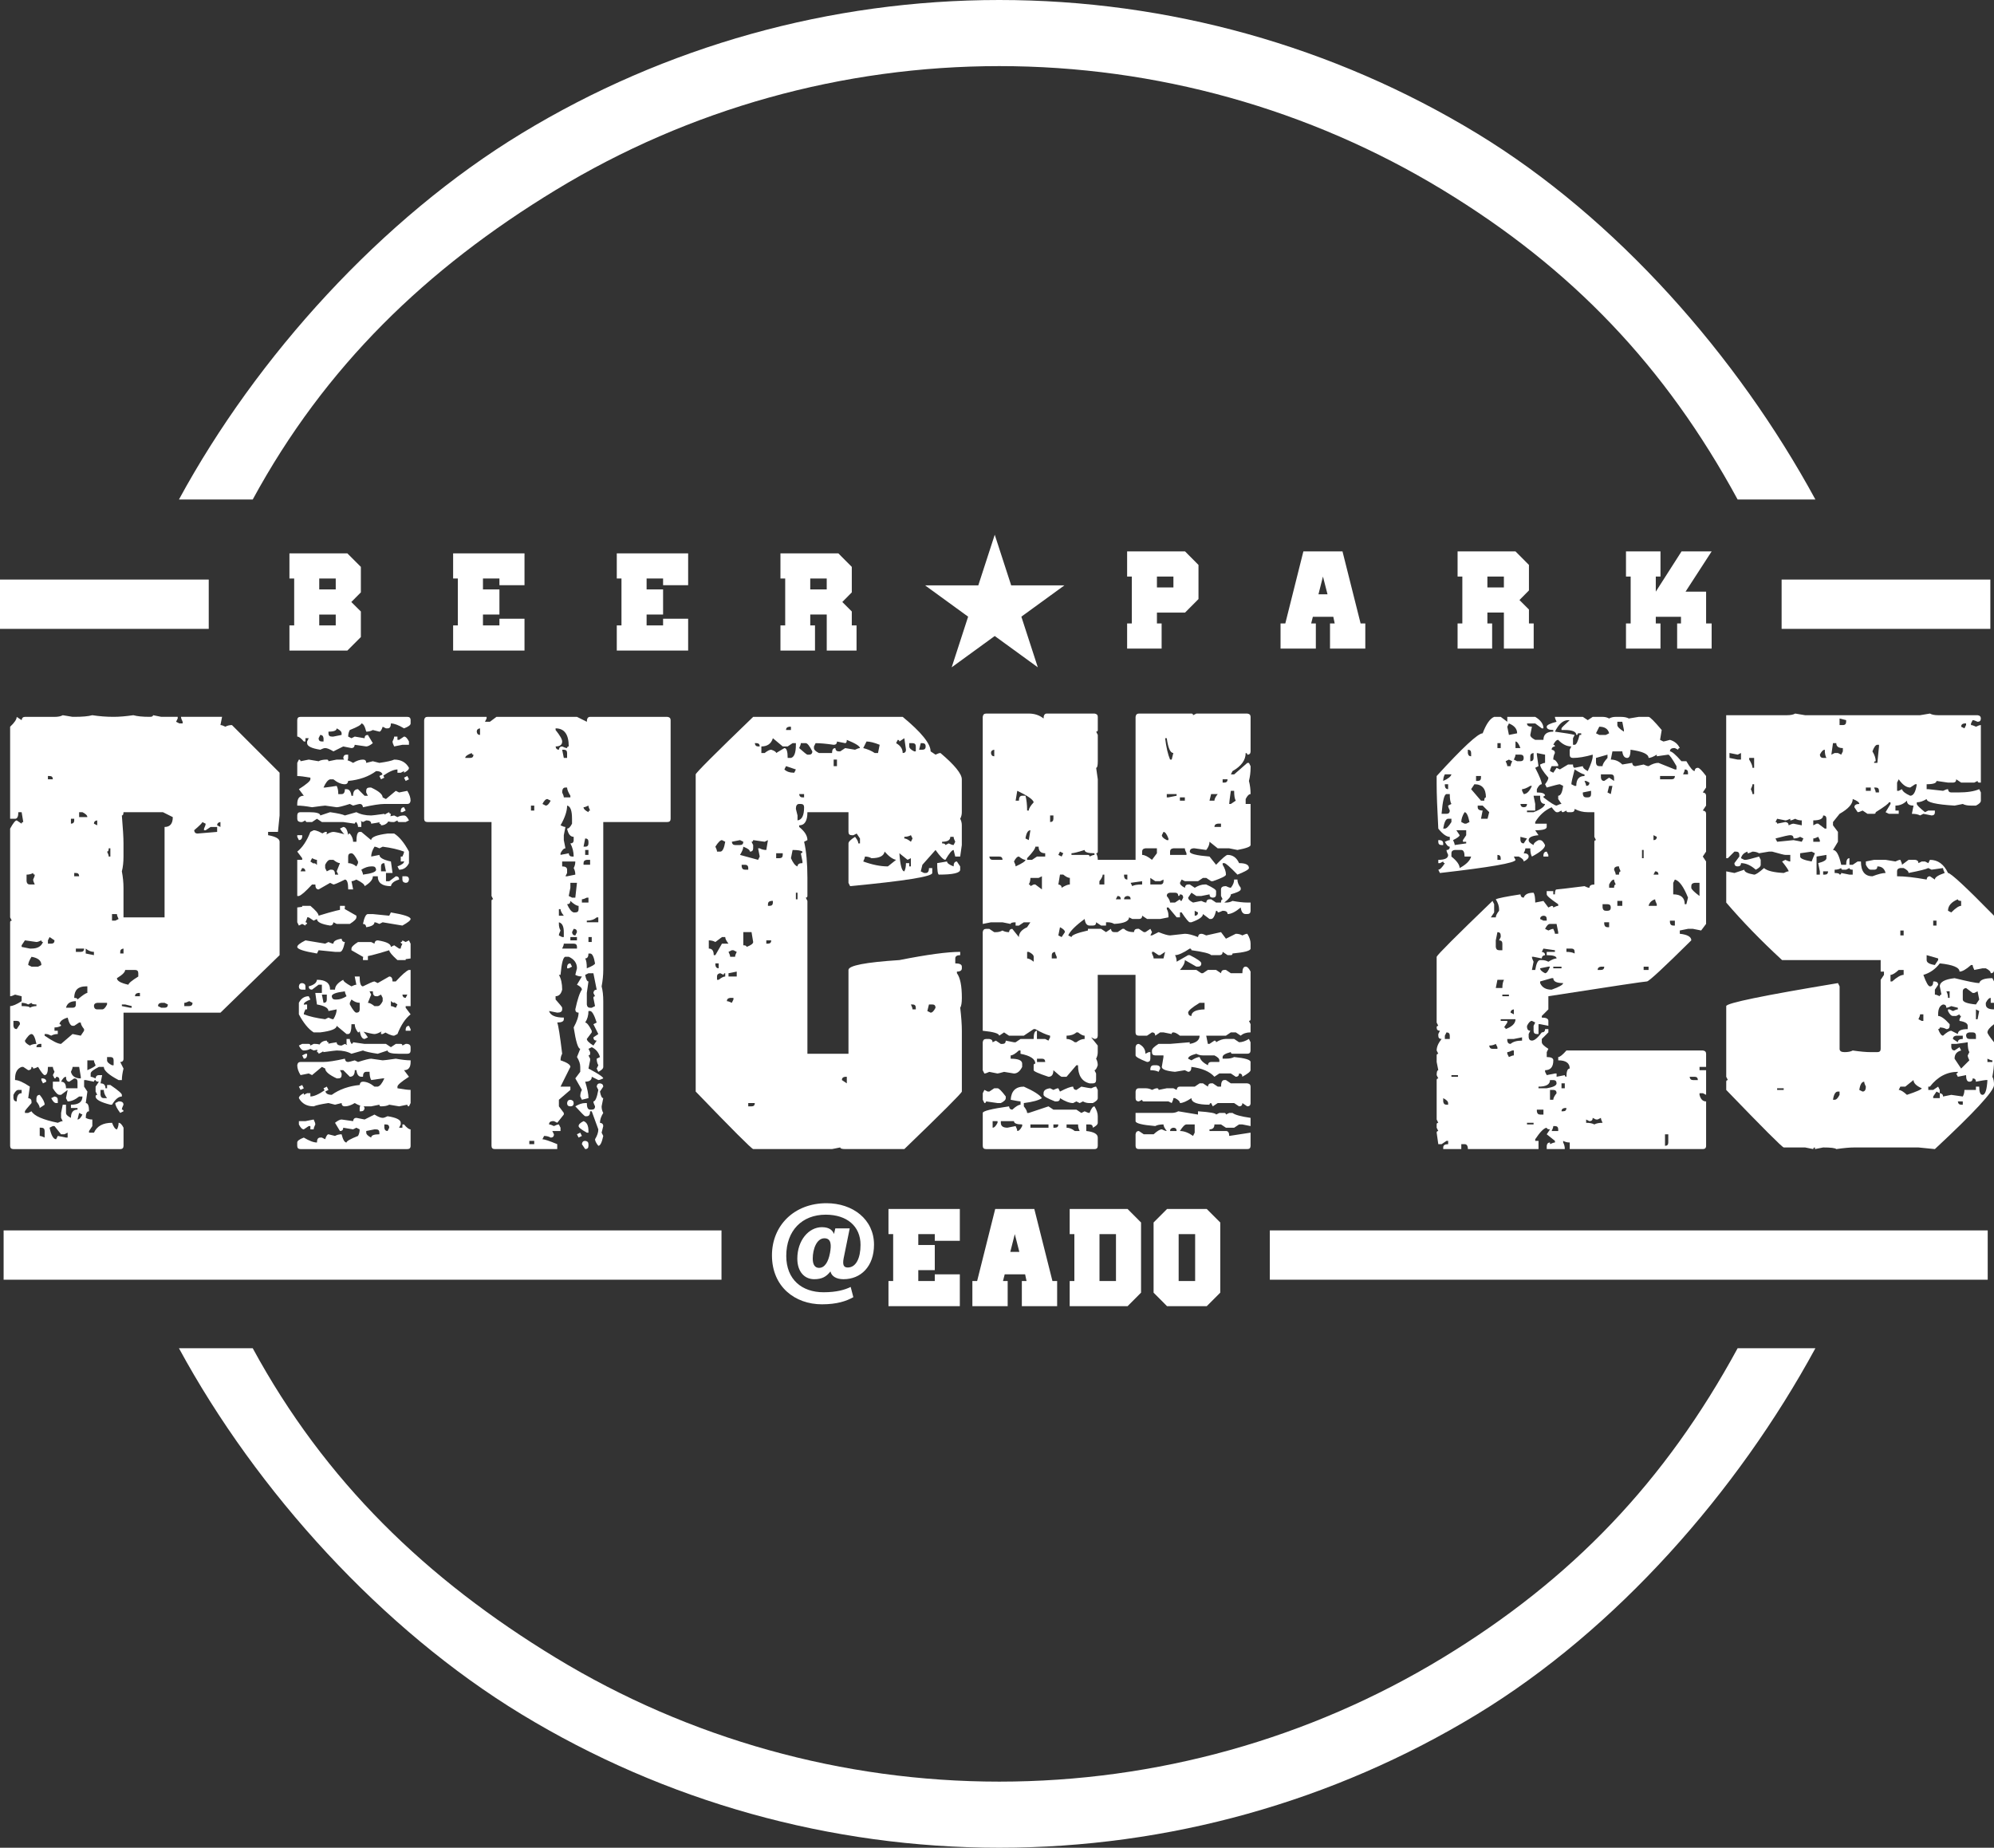
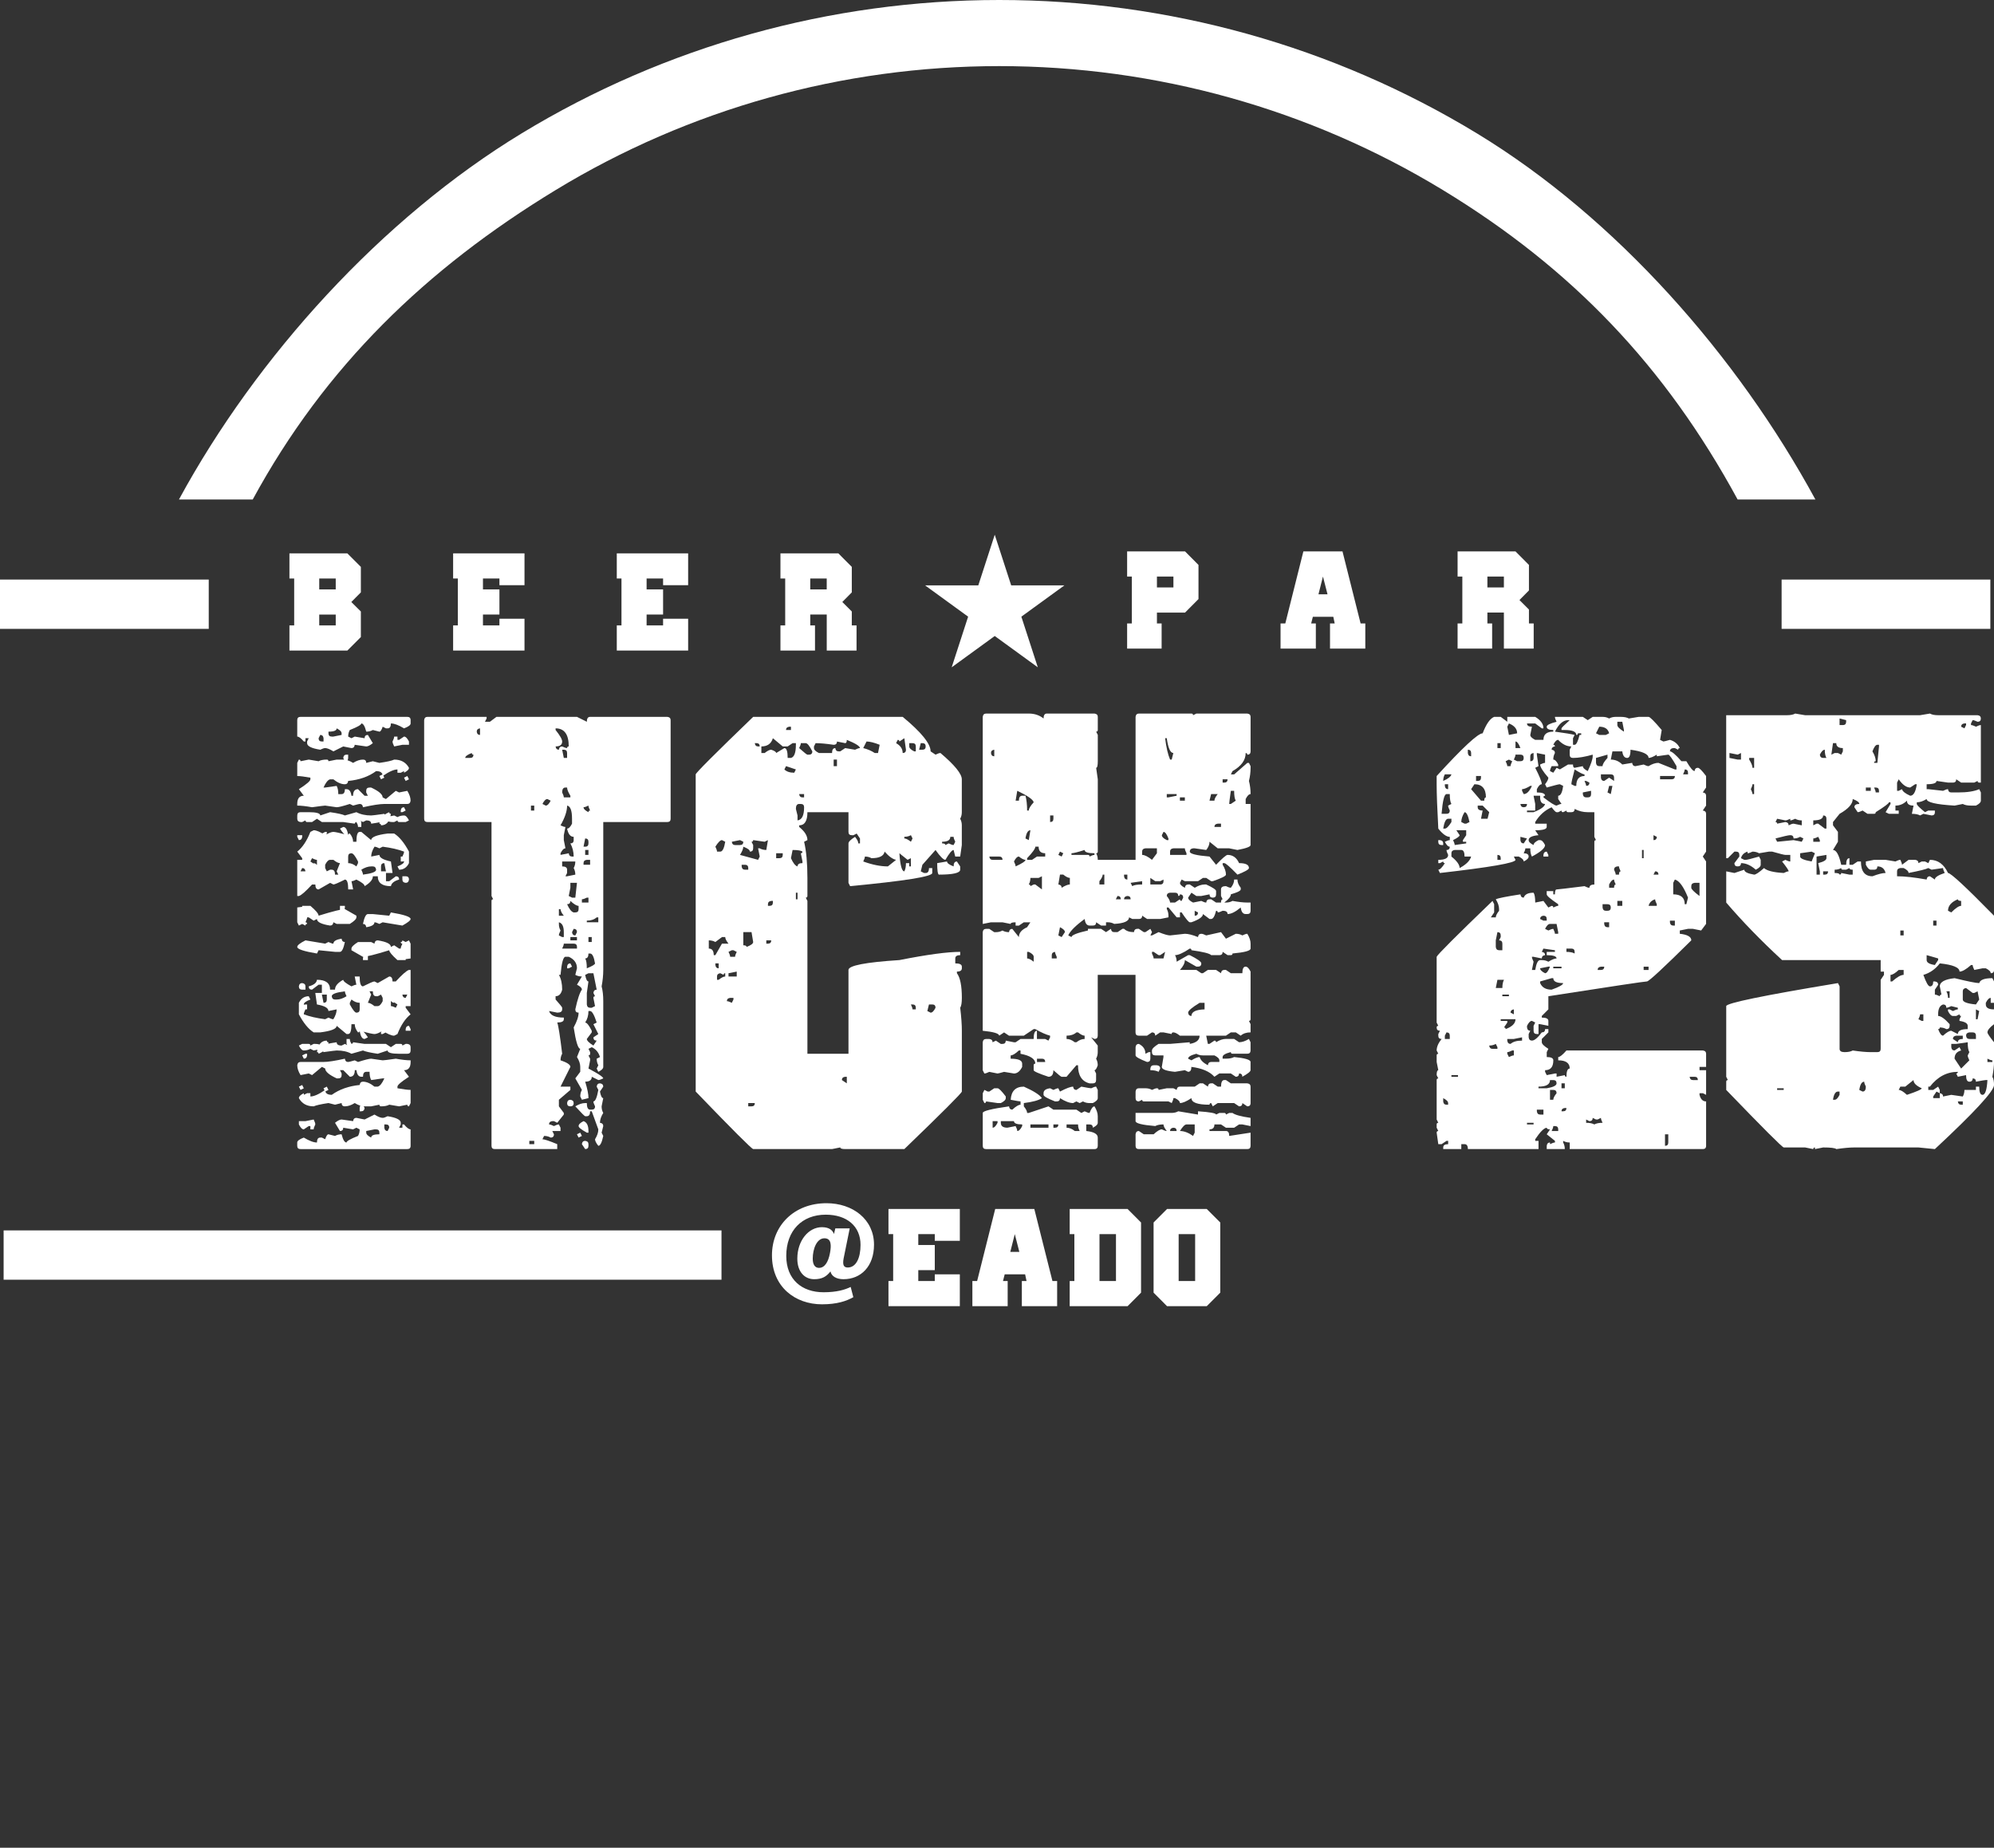
<svg xmlns="http://www.w3.org/2000/svg" width="150" height="139" viewBox="0 0 150 139" fill="none">
  <rect x="0" y="0" width="150" height="139" fill="#333333" stroke="none" />
  <g clip-path="url(#clip0_8_1106)">
-     <path d="M4.717 53.803L5.458 53.926H5.582C6.2 53.926 6.653 53.886 6.942 53.803C7.477 53.886 8.013 53.926 8.548 53.926C8.96 53.926 9.454 53.886 10.031 53.803C10.319 53.886 10.732 53.926 11.267 53.926C11.432 53.926 11.514 53.886 11.514 53.803L12.133 53.926H13.368V54.05L13.245 54.297L13.492 54.421H13.74V54.297C13.657 54.132 13.616 54.009 13.616 53.926H16.706L16.583 54.545C16.665 54.545 16.788 54.586 16.953 54.668C17.097 54.586 17.263 54.545 17.448 54.545L21.032 58.13V61.345L20.909 62.581H20.168V62.829C20.744 62.932 21.033 63.096 21.033 63.324V71.854L16.584 76.181H9.292V79.642C9.292 79.807 9.209 79.89 9.044 79.89L9.292 80.385C9.209 80.715 9.168 81.003 9.168 81.25H8.921C8.18 80.859 7.809 80.529 7.809 80.261H7.438C7.026 80.468 6.82 80.632 6.82 80.756V81.004C6.902 81.004 7.026 81.045 7.191 81.127C7.211 80.962 7.293 80.879 7.438 80.879H7.685L7.562 81.498C7.809 81.498 7.933 81.621 7.933 81.868H8.056V81.621H8.303C8.879 82.013 9.168 82.26 9.168 82.362V82.486C8.921 82.486 8.674 82.692 8.427 83.104H8.304C7.563 82.918 7.191 82.713 7.191 82.486C7.191 82.403 7.232 82.362 7.315 82.362L7.191 82.115V81.744L7.439 81.374C7.274 81.374 7.191 81.333 7.191 81.25C7.109 81.25 7.068 81.292 7.068 81.374L6.45 81.25H6.327V81.745L6.574 82.116L6.451 82.981C6.616 82.981 6.698 83.188 6.698 83.6C6.533 83.6 6.451 83.764 6.451 84.094C6.595 84.177 6.76 84.218 6.946 84.218V84.713L6.698 85.083V85.207H7.069C7.295 84.712 7.749 84.465 8.429 84.465C8.552 84.795 8.676 84.96 8.799 84.96C8.882 84.816 8.923 84.65 8.923 84.465C9.046 84.465 9.17 84.588 9.293 84.836V86.195C9.293 86.36 9.211 86.443 9.046 86.443H1.01C0.845 86.443 0.762 86.361 0.762 86.195V75.686C0.948 75.686 1.236 75.563 1.628 75.316V74.945L1.133 74.822C0.968 74.904 0.844 74.945 0.762 74.945V69.382C0.762 69.299 0.803 69.258 0.886 69.258L0.762 69.011V62.335C0.989 61.922 1.153 61.717 1.257 61.717L1.628 61.964C1.628 61.881 1.668 61.841 1.751 61.841L1.628 61.099H1.38C1.38 61.429 1.298 61.594 1.133 61.594H0.762V54.67C1.091 54.361 1.257 54.114 1.257 53.929L1.628 54.176C1.648 54.011 1.73 53.929 1.875 53.929H4.099C4.367 53.929 4.573 53.888 4.717 53.806V53.803ZM1.01 76.798V77.169C1.03 77.334 1.113 77.416 1.257 77.416L1.504 77.046C1.504 76.881 1.422 76.798 1.257 76.798H1.01ZM1.01 82.362V82.61C1.03 82.775 1.113 82.857 1.257 82.857C1.257 82.445 1.38 82.239 1.628 82.239V81.992H1.38C1.257 81.992 1.133 82.115 1.01 82.362ZM1.133 81.126V81.249C1.38 81.249 1.751 81.414 2.246 81.744L2.122 82.61C2.287 82.63 2.37 82.713 2.37 82.857V82.981C2.04 83.351 1.875 83.558 1.875 83.599V83.722H2.122L2.37 83.599C2.575 83.949 3.235 84.237 4.347 84.464C4.512 84.383 4.636 84.341 4.718 84.341L4.595 84.094V83.723L4.718 83.105H4.965V83.723C4.965 83.846 5.089 83.97 5.336 84.094C5.336 83.681 5.501 83.475 5.831 83.475V83.352H5.336V83.105C5.912 83.105 6.201 82.899 6.201 82.487H5.954C5.645 82.734 5.356 82.857 5.089 82.857L4.965 82.61L5.089 81.992L4.594 82.362H4.471C4.347 82.362 4.182 82.198 3.976 81.868V81.373H4.471V81.249C4.471 81.085 4.388 81.002 4.223 81.002C4.223 81.085 4.182 81.125 4.1 81.125L3.977 80.878L4.1 80.63C4.018 80.466 3.977 80.342 3.977 80.26H3.606C3.606 80.672 3.524 80.878 3.359 80.878C3.276 80.878 3.112 80.672 2.864 80.26C2.699 80.342 2.575 80.383 2.494 80.383C2.494 80.301 2.452 80.26 2.37 80.26C2.37 80.425 2.288 80.507 2.123 80.507L1.752 80.26H1.629C1.299 80.383 1.135 80.672 1.135 81.125L1.133 81.126ZM1.875 70.74L1.628 71.111V71.234L2.246 71.358H2.369C2.822 71.358 3.11 71.193 3.234 70.863C3.152 70.863 3.111 70.822 3.111 70.74C2.946 70.822 2.822 70.863 2.74 70.863L1.875 70.74V70.74ZM1.628 75.439V75.686C2.04 75.686 2.246 75.728 2.246 75.809C2.389 75.728 2.555 75.686 2.74 75.686V75.563C2.493 75.563 2.37 75.522 2.37 75.44L2.122 75.563C1.978 75.48 1.814 75.44 1.628 75.44V75.439ZM1.875 78.282C1.875 78.405 1.998 78.529 2.246 78.653C2.389 78.571 2.555 78.529 2.74 78.529C2.637 78.035 2.513 77.788 2.37 77.788C2.246 77.788 2.081 77.953 1.875 78.283V78.282ZM1.998 65.795V66.29C2.019 66.455 2.101 66.537 2.246 66.537H2.616C2.534 66.373 2.493 66.249 2.493 66.167C2.575 66.002 2.616 65.879 2.616 65.796C2.534 65.796 2.493 65.755 2.493 65.673C2.348 65.755 2.184 65.796 1.998 65.796V65.795ZM2.37 71.977C2.205 72.245 2.122 72.452 2.122 72.596L2.37 72.719H2.864L3.112 72.596C3.112 72.266 2.864 72.06 2.37 71.977H2.37ZM2.74 78.777H3.111V78.529H2.988C2.823 78.55 2.74 78.633 2.74 78.777ZM2.988 82.362C3.235 82.671 3.358 82.918 3.358 83.104L2.988 83.351C2.988 83.228 2.905 83.063 2.74 82.856V82.609C2.761 82.444 2.843 82.362 2.988 82.362V82.362ZM2.988 84.835V85.453C3.07 85.453 3.193 85.495 3.358 85.576V85.082C3.358 84.917 3.276 84.834 3.111 84.834H2.988V84.835ZM3.111 81.126H3.234C3.399 81.147 3.481 81.23 3.481 81.374L3.234 81.497L3.111 81.249V81.126ZM4.47 77.046C4.552 77.046 4.593 77.087 4.593 77.169C4.449 77.252 4.285 77.292 4.099 77.292V77.54H4.346V77.787C4.161 77.787 3.996 77.829 3.851 77.911C3.686 77.829 3.562 77.787 3.481 77.787H3.357V77.911C3.955 78.323 4.366 78.529 4.593 78.529L5.458 77.787L6.076 77.911L6.324 77.54V77.416C6.159 77.211 6.076 77.046 6.076 76.922H5.953L5.583 77.169H5.459C5.315 77.169 5.192 76.963 5.089 76.551C4.718 76.655 4.512 76.819 4.471 77.046H4.47ZM3.605 58.378V58.625H3.976C3.976 58.46 3.894 58.378 3.729 58.378H3.605ZM3.729 70.494L3.605 70.741V70.989H3.853C4.018 70.989 4.1 70.907 4.1 70.741L3.73 70.494H3.729ZM3.729 84.835C3.852 85.412 4.017 85.701 4.223 85.701L4.347 85.453L4.965 85.576H5.088V85.206L4.841 85.329H4.593L4.099 84.711H3.975L3.728 84.834L3.729 84.835ZM4.099 82.486C4.264 82.506 4.347 82.589 4.347 82.733V82.981H4.223C4.1 82.981 3.976 82.857 3.853 82.61L4.1 82.487L4.099 82.486ZM4.594 81.374C4.841 81.374 4.965 81.538 4.965 81.868H5.83V81.374C5.83 81.209 5.747 81.126 5.583 81.126L5.212 81.374C5.047 81.374 4.965 81.25 4.965 81.003C4.841 81.003 4.717 81.126 4.594 81.374ZM4.965 75.809H5.459C5.624 75.809 5.707 75.728 5.707 75.562V75.315C5.294 75.315 5.047 75.48 4.965 75.809H4.965ZM5.335 61.592V61.962C5.5 61.962 5.583 61.88 5.583 61.715V61.592H5.335ZM5.459 80.261C5.459 80.343 5.418 80.467 5.336 80.631C5.418 80.961 5.665 81.126 6.078 81.126V81.003L5.955 80.261H5.46L5.459 80.261ZM5.583 65.672V65.919H5.953C5.953 65.754 5.871 65.672 5.706 65.672H5.583ZM5.583 75.068C5.747 75.068 5.83 75.11 5.83 75.191C6.221 74.862 6.468 74.697 6.571 74.697V74.202H6.448C5.871 74.202 5.583 74.491 5.583 75.067V75.068ZM5.707 71.359V71.607H6.077C6.242 71.607 6.325 71.525 6.325 71.359H5.707ZM5.953 83.722L5.83 84.217C5.953 84.217 6.077 84.094 6.2 83.846L5.953 83.723V83.722ZM5.953 61.098V61.468H6.571C6.571 61.345 6.448 61.221 6.2 61.098H5.953ZM6.448 71.359V71.73L7.066 71.853V71.606C6.86 71.606 6.654 71.524 6.448 71.359V71.359ZM6.571 79.766V80.507C6.983 80.322 7.189 80.198 7.189 80.136C7.107 79.972 7.066 79.848 7.066 79.766H6.571ZM7.066 61.963L7.313 62.086V61.716C7.148 61.736 7.066 61.819 7.066 61.963ZM7.066 75.686C7.086 75.851 7.169 75.934 7.313 75.934H7.684C7.807 75.934 7.931 75.81 8.054 75.563V75.44H7.313C7.148 75.46 7.066 75.543 7.066 75.687V75.686ZM7.56 81.992V82.362C7.581 82.527 7.663 82.61 7.808 82.61H8.055C7.89 82.404 7.808 82.198 7.808 81.992H7.56ZM8.178 63.818C8.178 63.983 8.137 64.065 8.055 64.065C8.137 64.23 8.178 64.354 8.178 64.436H8.302V63.818H8.178ZM8.054 79.518V79.766C8.054 79.889 8.178 80.013 8.425 80.136H8.548V79.766C8.548 79.601 8.466 79.518 8.301 79.518H8.053H8.054ZM8.426 68.763V69.257H8.673L8.92 69.134C8.838 68.969 8.797 68.846 8.797 68.763H8.426L8.426 68.763ZM8.92 82.856H9.043C9.208 82.877 9.29 82.96 9.29 83.104C9.208 83.269 9.167 83.393 9.167 83.475C9.249 83.475 9.29 83.516 9.29 83.598L9.043 83.721C8.795 83.392 8.672 83.145 8.672 82.98L8.92 82.856ZM9.414 72.966C9.414 73.131 9.208 73.337 8.796 73.584C8.796 73.79 9.084 73.955 9.662 74.079C9.662 73.976 9.909 73.77 10.403 73.461V73.214C10.403 73.049 10.321 72.966 10.156 72.966H9.415H9.414ZM9.044 71.606V71.729H9.291V71.359C9.126 71.379 9.044 71.462 9.044 71.606ZM9.29 61.098C9.29 61.263 9.249 61.345 9.167 61.345C9.249 62.313 9.29 63.014 9.29 63.447V64.436C9.29 64.868 9.249 65.239 9.167 65.549C9.249 65.981 9.29 66.394 9.29 66.785V69.01H12.38V62.211C12.792 62.211 12.998 61.963 12.998 61.469L12.256 61.098H9.289L9.29 61.098ZM9.167 75.562V75.685L9.785 75.809H9.908V75.685L9.413 75.562H9.166H9.167ZM10.155 74.944H10.526V74.697H10.403C10.238 74.717 10.155 74.8 10.155 74.944ZM11.886 75.686L12.133 75.809H12.381C12.546 75.809 12.628 75.728 12.628 75.562L12.381 75.439H12.133C11.968 75.459 11.886 75.543 11.886 75.686ZM13.864 75.439V75.686H14.234C14.399 75.686 14.482 75.605 14.482 75.439L14.234 75.316C14.069 75.398 13.945 75.439 13.864 75.439ZM15.223 61.839C15.223 61.901 15.016 62.107 14.605 62.457C14.625 62.622 14.708 62.705 14.852 62.705L16.335 62.581V62.211H15.841L15.47 62.458H15.347V62.335C15.429 62.17 15.47 62.046 15.47 61.964L15.223 61.841V61.839ZM16.335 62.086L16.583 62.21V61.839C16.418 61.859 16.335 61.943 16.335 62.086Z" fill="white" />
    <path d="M25.079 56.523C24.811 56.358 24.605 56.276 24.461 56.276C24.379 56.276 24.256 56.318 24.091 56.399C23.431 56.296 23.102 56.132 23.102 55.904V55.781L23.225 55.534H22.978V55.781H22.855C22.649 55.534 22.484 55.41 22.36 55.41V54.174C22.36 54.009 22.442 53.927 22.607 53.927H30.641C30.806 53.927 30.889 54.009 30.889 54.174V54.422C30.889 54.545 30.724 54.669 30.394 54.792C29.982 54.545 29.653 54.422 29.405 54.422C29.405 54.669 29.323 54.792 29.158 54.792H29.035L28.788 54.669C28.705 54.916 28.623 55.04 28.54 55.04L28.046 54.916C27.901 54.999 27.737 55.04 27.551 55.04C27.447 54.627 27.324 54.422 27.18 54.422C27.18 54.525 26.891 54.689 26.315 54.916C26.233 55.061 26.192 55.226 26.192 55.411L26.439 55.535L26.686 55.411L27.428 55.535C27.428 55.37 27.509 55.287 27.675 55.287L28.046 55.905C27.84 56.07 27.675 56.153 27.551 56.153L26.686 56.029C26.665 56.194 26.582 56.277 26.438 56.277L25.82 56.154L25.079 56.524V56.523ZM27.304 60.726C27.284 60.561 27.201 60.479 27.057 60.479C27.015 60.479 26.851 60.52 26.562 60.602L26.315 60.479C25.8 60.644 25.47 60.726 25.326 60.726L24.461 60.603C24.399 60.603 24.069 60.645 23.473 60.726C23.02 60.644 22.648 60.603 22.36 60.603V60.48C22.36 60.068 22.525 59.861 22.855 59.861L22.484 59.367C23.061 58.996 23.349 58.748 23.349 58.625V58.502C22.896 58.419 22.567 58.379 22.361 58.379V57.39L22.484 57.142C22.566 57.142 22.607 57.184 22.607 57.266L23.225 57.142L23.967 57.266C24.11 57.183 24.317 57.142 24.584 57.142C24.667 57.142 24.708 57.184 24.708 57.266L25.326 57.142H25.82C26.047 57.142 26.294 57.225 26.562 57.39C26.829 57.225 27.076 57.142 27.303 57.142C27.468 57.142 27.55 57.225 27.55 57.39L28.045 57.266L28.539 57.39C29.116 57.308 29.486 57.225 29.652 57.142C30.166 57.142 30.538 57.349 30.765 57.761C30.765 57.884 30.641 58.008 30.394 58.131V58.008L30.147 58.131H29.899V57.884C29.632 57.884 29.261 58.049 28.787 58.379C28.787 58.131 28.622 58.008 28.292 58.008C27.736 58.42 27.036 58.668 26.191 58.749C26.171 58.914 26.087 58.997 25.944 58.997C25.676 58.997 25.388 58.873 25.078 58.626H24.831C24.666 58.668 24.501 58.873 24.336 59.244H24.46L25.325 59.121C25.407 59.265 25.448 59.471 25.448 59.739H25.695C25.86 59.739 25.943 59.616 25.943 59.368H26.066C26.272 59.368 26.395 59.533 26.437 59.863H26.56C26.56 59.534 26.683 59.368 26.931 59.368L27.425 59.863H27.673L27.549 59.616V59.492C27.549 59.327 27.631 59.245 27.797 59.245H27.92C28.496 59.513 28.785 59.76 28.785 59.986L29.032 60.11L29.774 59.492L30.021 59.615L30.639 59.492C30.804 59.759 30.886 60.007 30.886 60.233C30.866 60.398 30.783 60.48 30.639 60.48H28.908C28.579 60.48 28.043 60.563 27.302 60.728L27.304 60.726ZM27.922 61.963C27.922 61.798 27.799 61.716 27.552 61.716L27.304 61.839L27.057 61.716C26.81 61.798 26.686 61.881 26.686 61.963L25.821 61.84H24.215L23.844 61.593L23.474 61.84H23.103C23.02 61.84 22.98 61.799 22.98 61.717L22.732 61.84H22.609C22.444 61.82 22.362 61.737 22.362 61.593V61.345C22.362 61.18 22.443 61.098 22.609 61.098H23.227C23.803 61.098 24.092 61.18 24.092 61.345L24.833 61.098C25.41 61.18 25.78 61.263 25.946 61.345L26.811 61.098C27.12 61.263 27.491 61.345 27.924 61.345C28.006 61.345 28.336 61.304 28.912 61.222L29.036 61.469L29.654 61.346L29.901 61.469C30.045 61.387 30.21 61.346 30.395 61.346C30.519 61.346 30.643 61.469 30.766 61.717L30.519 61.84H30.024C29.942 61.84 29.901 61.799 29.901 61.717L29.654 61.84H29.53C29.345 61.84 29.18 61.799 29.036 61.717C28.871 61.799 28.499 61.882 27.923 61.964L27.922 61.963ZM22.484 67.403H22.361V64.683H22.732V64.559L22.361 64.064C22.752 63.755 23.082 63.261 23.349 62.581L23.597 62.457C23.802 62.457 24.091 62.581 24.462 62.828C24.73 62.663 24.936 62.581 25.08 62.581C25.203 62.581 25.575 62.663 26.192 62.828C26.192 62.746 26.233 62.705 26.316 62.705C26.481 62.911 26.563 63.117 26.563 63.323H26.811C26.811 62.828 26.892 62.581 27.058 62.581H27.181L27.922 63.2C27.922 62.973 28.334 62.809 29.158 62.705H29.653C30.044 62.952 30.414 63.405 30.765 64.064V64.93C30.601 65.26 30.353 65.425 30.024 65.425L29.901 65.177C30.23 65.054 30.395 64.93 30.395 64.807C30.313 64.642 30.272 64.518 30.272 64.436C30.354 64.271 30.395 64.148 30.395 64.065C29.963 63.9 29.427 63.777 28.789 63.694L28.542 63.818C28.377 63.736 28.253 63.694 28.171 63.694C28.006 63.962 27.924 64.21 27.924 64.436L28.542 64.313C28.542 64.519 28.83 64.683 29.407 64.807L29.53 65.673H29.036V66.291H29.283L29.778 65.92C29.942 65.92 30.025 66.003 30.025 66.168C29.654 66.271 29.448 66.436 29.407 66.663C28.747 66.663 28.419 66.415 28.419 65.921H28.048C28.048 66.168 27.842 66.416 27.43 66.663C27.43 66.539 27.224 66.374 26.812 66.168C26.647 66.25 26.523 66.291 26.441 66.291L26.565 66.909H26.194C26.194 66.414 26.112 66.168 25.947 66.168C25.452 66.415 25.164 66.538 25.081 66.538L24.834 66.415L23.969 66.91C23.804 66.91 23.722 66.787 23.722 66.539H23.474C23 67.055 22.671 67.343 22.486 67.405L22.484 67.403ZM22.484 63.2L22.361 62.952V62.829H22.732V62.952C22.711 63.117 22.628 63.2 22.484 63.2ZM24.832 69.628C24.172 69.525 23.843 69.361 23.843 69.134L23.596 69.257L23.225 69.01H23.102C23.102 69.092 23.061 69.216 22.979 69.38C23.061 69.38 23.102 69.422 23.102 69.504C23.02 69.504 22.979 69.545 22.979 69.627L22.732 69.504L22.484 69.627L22.361 69.379V68.266C22.958 68.184 23.288 68.143 23.349 68.143C23.761 68.493 23.967 68.741 23.967 68.885C25.038 68.555 25.698 68.39 25.945 68.39L26.811 68.885V69.008C26.811 69.131 26.646 69.297 26.316 69.503H25.327L25.08 69.379C25.059 69.544 24.976 69.627 24.833 69.627L24.832 69.628ZM25.697 70.617C25.718 70.782 25.8 70.865 25.944 70.865C25.841 71.359 25.718 71.606 25.574 71.606H25.203L23.967 71.483L23.844 71.73C22.855 71.565 22.361 71.401 22.361 71.235C22.361 71.112 22.567 70.947 22.979 70.741L24.462 70.988L24.709 70.865C24.874 70.947 24.997 70.988 25.08 70.988C25.08 70.803 25.286 70.678 25.698 70.617H25.697ZM25.944 79.643C25.965 79.808 26.047 79.89 26.192 79.89C26.233 79.89 26.398 79.849 26.686 79.767L26.934 79.89C27.448 79.725 27.778 79.643 27.922 79.643L28.788 79.766C28.87 79.766 29.2 79.725 29.776 79.643C30.229 79.725 30.6 79.766 30.889 79.766V79.889C30.889 80.302 30.724 80.507 30.394 80.507L30.765 81.002C30.188 81.373 29.899 81.62 29.899 81.744V81.867C30.352 81.95 30.682 81.99 30.888 81.99V82.979L30.765 83.227C30.682 83.227 30.641 83.186 30.641 83.103L30.023 83.227L29.282 83.103C29.138 83.186 28.932 83.227 28.664 83.227C28.582 83.227 28.541 83.186 28.541 83.103L27.923 83.227H27.428C27.201 83.227 26.954 83.144 26.687 82.979C26.419 83.144 26.172 83.227 25.946 83.227C25.781 83.227 25.699 83.144 25.699 82.979L25.204 83.103L24.709 82.979C24.153 83.062 23.782 83.144 23.597 83.227C23.082 83.227 22.711 83.021 22.484 82.609C22.484 82.485 22.607 82.361 22.855 82.238V82.361L23.102 82.238H23.349V82.485C23.617 82.485 23.988 82.32 24.462 81.99C24.462 82.238 24.627 82.361 24.957 82.361C25.533 81.949 26.233 81.702 27.058 81.62C27.078 81.455 27.161 81.372 27.305 81.372C27.573 81.372 27.861 81.496 28.17 81.743H28.418C28.583 81.702 28.747 81.496 28.912 81.125H28.789L27.924 81.248C27.841 81.104 27.801 80.898 27.801 80.63H27.553C27.388 80.63 27.306 80.753 27.306 81.001H27.183C26.977 81.001 26.853 80.836 26.812 80.506H26.689C26.689 80.836 26.566 81.001 26.318 81.001L25.823 80.506H25.576L25.699 80.753V80.877C25.699 81.041 25.617 81.124 25.452 81.124H25.329C24.752 80.856 24.464 80.61 24.464 80.383L24.216 80.259L23.474 80.877L23.227 80.754L22.609 80.877C22.444 80.61 22.362 80.363 22.362 80.136C22.382 79.971 22.465 79.888 22.609 79.888H24.34C24.669 79.888 25.205 79.806 25.946 79.641L25.944 79.643ZM28.169 83.846C28.436 84.011 28.642 84.094 28.787 84.094C28.869 84.094 28.992 84.053 29.157 83.97C29.816 84.074 30.146 84.238 30.146 84.465V84.589L30.023 84.836H30.27V84.589H30.393C30.599 84.836 30.764 84.959 30.888 84.959V86.196C30.888 86.361 30.805 86.443 30.64 86.443H22.607C22.442 86.443 22.359 86.361 22.359 86.196V85.948C22.359 85.825 22.524 85.701 22.854 85.577C23.266 85.825 23.595 85.948 23.843 85.948C23.843 85.701 23.924 85.577 24.09 85.577H24.213L24.46 85.701C24.543 85.453 24.625 85.33 24.708 85.33L25.202 85.453C25.346 85.372 25.512 85.33 25.697 85.33C25.8 85.742 25.923 85.948 26.068 85.948C26.068 85.845 26.356 85.68 26.933 85.453C27.015 85.31 27.056 85.145 27.056 84.959L26.809 84.835L26.562 84.959L25.82 84.835C25.82 85 25.738 85.083 25.573 85.083L25.202 84.465C25.408 84.299 25.573 84.217 25.697 84.217L26.562 84.34C26.583 84.175 26.665 84.093 26.81 84.093L27.428 84.216L28.169 83.846V83.846ZM30.765 72.966H30.888V75.686H30.517V75.81L30.888 76.305C30.496 76.613 30.166 77.108 29.899 77.788L29.652 77.912C29.446 77.912 29.157 77.788 28.787 77.541C28.519 77.706 28.312 77.788 28.169 77.788C28.046 77.788 27.674 77.707 27.056 77.541C27.056 77.623 27.015 77.664 26.933 77.664C26.768 77.458 26.686 77.252 26.686 77.046H26.438C26.438 77.541 26.356 77.787 26.191 77.787H26.068L25.326 77.169C25.326 77.396 24.914 77.561 24.091 77.664H23.596C23.204 77.417 22.834 76.964 22.483 76.305V75.439C22.648 75.11 22.895 74.944 23.225 74.944L23.348 75.192C23.018 75.315 22.853 75.439 22.853 75.562C22.936 75.727 22.977 75.851 22.977 75.933C22.894 76.098 22.853 76.222 22.853 76.304C23.286 76.469 23.821 76.593 24.46 76.674L24.707 76.551C24.872 76.634 24.995 76.674 25.078 76.674C25.242 76.407 25.325 76.16 25.325 75.933L24.707 76.056C24.707 75.83 24.418 75.665 23.842 75.562L23.718 74.696H24.213V74.078H23.966L23.471 74.449C23.306 74.449 23.224 74.367 23.224 74.201C23.615 74.098 23.821 73.933 23.842 73.706C24.5 73.706 24.83 73.954 24.83 74.448H25.201C25.201 74.18 25.407 73.933 25.819 73.706C25.819 73.81 26.024 73.974 26.437 74.201C26.602 74.12 26.725 74.078 26.807 74.078L26.684 73.46H27.055C27.055 73.955 27.137 74.201 27.302 74.201C27.797 73.954 28.085 73.831 28.167 73.831L28.415 73.954L29.28 73.459C29.445 73.459 29.527 73.582 29.527 73.83H29.774C30.248 73.315 30.578 73.026 30.763 72.964L30.765 72.966ZM22.731 73.955C22.896 73.976 22.978 74.059 22.978 74.203V74.45H22.731C22.566 74.45 22.483 74.368 22.483 74.203C22.504 74.038 22.586 73.955 22.731 73.955ZM25.326 78.406C25.326 78.571 25.45 78.654 25.697 78.654L25.944 78.531L26.192 78.654C26.439 78.572 26.562 78.489 26.562 78.406L27.428 78.53H29.034L29.405 78.777L29.775 78.53H30.146C30.227 78.53 30.269 78.571 30.269 78.653L30.517 78.53H30.64C30.805 78.55 30.887 78.633 30.887 78.777V79.025C30.887 79.189 30.805 79.272 30.64 79.272H30.022C29.445 79.272 29.157 79.19 29.157 79.025L28.415 79.272C27.859 79.19 27.488 79.107 27.303 79.025L26.438 79.272C26.149 79.107 25.778 79.025 25.325 79.025C25.263 79.025 24.933 79.066 24.336 79.148L24.213 78.9L23.595 79.024L23.348 78.9C23.203 78.983 23.038 79.024 22.853 79.024C22.73 79.024 22.606 78.9 22.483 78.653L22.73 78.53H23.225C23.306 78.53 23.348 78.571 23.348 78.653L23.595 78.53H23.718C23.904 78.53 24.069 78.571 24.213 78.653C24.398 78.571 24.769 78.488 25.326 78.406L25.326 78.406ZM22.607 81.992L22.484 81.745L22.732 81.621L22.855 81.869L22.607 81.992ZM23.596 84.217C23.678 84.382 23.719 84.506 23.719 84.588C23.637 84.753 23.596 84.877 23.596 84.959H23.349V84.711H23.225L22.855 84.959C22.732 84.959 22.607 84.835 22.484 84.588V84.34H22.979L23.597 84.217H23.596ZM22.978 65.548C22.958 65.383 22.874 65.301 22.731 65.301L22.607 65.548H22.978ZM22.731 68.145H23.349V68.392H22.731V68.145ZM23.102 75.934H22.732V75.811C22.732 75.646 22.814 75.563 22.979 75.563H23.102V75.934ZM22.855 79.643L22.732 79.395L22.979 79.272H23.102V79.395C23.082 79.56 22.998 79.643 22.855 79.643ZM23.596 53.927L23.719 54.174C23.719 54.339 23.637 54.422 23.472 54.422H23.349V54.174C23.369 54.009 23.451 53.927 23.596 53.927ZM23.843 65.054V64.683C23.761 64.683 23.638 64.642 23.473 64.56L23.349 64.807L23.72 65.055H23.843V65.054ZM24.461 62.581H24.584V62.705C24.461 63.035 24.172 63.2 23.719 63.2H23.596C23.596 63.076 23.884 62.87 24.461 62.581ZM23.596 64.93C23.761 64.95 23.843 65.034 23.843 65.177V65.301H23.596V64.93ZM23.967 79.272C23.967 79.19 23.926 79.149 23.844 79.149C23.926 78.572 24.173 78.283 24.585 78.283C24.585 78.366 24.626 78.406 24.709 78.406C24.709 78.777 24.461 79.066 23.967 79.272ZM24.338 55.781V55.534C24.317 55.369 24.234 55.286 24.091 55.286L23.967 55.534C23.967 55.699 24.049 55.781 24.215 55.781H24.338ZM24.214 74.821L24.337 75.439C24.502 75.439 24.584 75.357 24.584 75.192V74.821H24.214ZM24.461 82.115L24.338 81.868L24.585 81.745L24.709 81.992L24.461 82.115ZM25.45 65.796L25.326 65.548L25.574 64.93C25.451 64.93 25.285 64.847 25.079 64.683H24.832C24.709 64.683 24.584 64.806 24.461 65.053V65.301L24.584 65.548L24.832 65.425H24.955C25.12 65.425 25.202 65.548 25.202 65.796H25.45ZM25.697 55.286V55.163C25.697 55.04 25.574 54.916 25.326 54.792C25.326 54.957 25.121 55.04 24.709 55.04V55.163C24.709 55.328 24.79 55.41 24.956 55.41H25.079L25.697 55.287V55.286ZM24.956 74.944C24.976 75.109 25.059 75.192 25.203 75.192H25.326C25.553 75.192 25.8 75.11 26.068 74.944C25.985 74.779 25.944 74.656 25.944 74.573C25.285 74.656 24.956 74.779 24.956 74.944ZM25.821 62.21C26.006 62.21 26.13 62.416 26.192 62.828H26.069C25.945 62.828 25.779 62.663 25.574 62.333L25.821 62.21ZM25.574 68.145H25.944V68.268C25.944 68.433 25.862 68.515 25.697 68.515H25.574V68.145ZM26.068 56.77H26.191V57.017C26.191 57.182 26.108 57.265 25.944 57.265L25.82 57.017C25.841 56.852 25.923 56.77 26.068 56.77ZM26.439 78.9C26.316 78.9 26.192 78.777 26.069 78.53V78.159H26.316C26.316 78.365 26.439 78.571 26.686 78.777L26.439 78.9ZM26.81 65.177L26.933 64.93V64.807C26.727 64.395 26.562 64.189 26.438 64.189C26.273 64.189 26.191 64.271 26.191 64.436V64.931C26.397 64.931 26.603 65.013 26.809 65.178L26.81 65.177ZM26.439 75.192L26.316 75.439V75.562C26.542 75.975 26.707 76.18 26.811 76.18C26.975 76.18 27.058 76.099 27.058 75.933V75.438C26.852 75.438 26.646 75.356 26.44 75.191L26.439 75.192ZM26.686 65.425H26.81V65.672H26.439C26.459 65.507 26.542 65.425 26.686 65.425ZM28.416 70.741C29.075 70.844 29.405 71.008 29.405 71.235L29.652 71.112L30.023 71.359H30.146C30.146 71.277 30.187 71.154 30.269 70.989C30.187 70.989 30.146 70.948 30.146 70.865C30.227 70.865 30.269 70.825 30.269 70.742L30.517 70.865L30.764 70.742L30.887 70.99V72.103C30.31 72.185 29.98 72.226 29.898 72.226C29.486 71.855 29.281 71.608 29.281 71.484C28.21 71.814 27.55 71.979 27.303 71.979L26.438 71.484V71.361C26.438 71.238 26.602 71.073 26.932 70.866H27.921L28.168 70.99C28.188 70.825 28.271 70.742 28.415 70.742L28.416 70.741ZM26.562 74.944H26.439V74.697H26.81C26.789 74.862 26.706 74.944 26.562 74.944ZM26.81 61.468C26.933 61.468 27.057 61.592 27.18 61.839V62.21H26.933C26.933 62.004 26.81 61.798 26.562 61.592L26.81 61.468ZM27.428 78.159C27.242 78.159 27.118 77.953 27.057 77.541H27.18C27.303 77.541 27.468 77.706 27.675 78.036L27.428 78.159ZM27.18 83.599H27.057V83.352C27.057 83.187 27.139 83.104 27.304 83.104L27.428 83.352C27.407 83.516 27.324 83.599 27.18 83.599ZM28.293 65.425C28.272 65.26 28.189 65.177 28.046 65.177H27.922C27.695 65.177 27.448 65.26 27.181 65.425C27.264 65.59 27.304 65.714 27.304 65.796C27.963 65.713 28.293 65.59 28.293 65.425ZM27.551 69.752C27.53 69.587 27.447 69.504 27.303 69.504C27.406 69.01 27.53 68.763 27.674 68.763H28.045L29.281 68.886L29.404 68.639C30.392 68.804 30.887 68.969 30.887 69.134C30.887 69.237 30.681 69.401 30.269 69.628L28.786 69.381L28.539 69.504C28.374 69.422 28.25 69.381 28.168 69.381C28.168 69.566 27.962 69.69 27.55 69.752H27.551ZM27.675 72.224H27.304V72.101C27.304 71.936 27.386 71.853 27.552 71.853H27.675V72.224ZM27.551 85.083V85.206C27.551 85.329 27.674 85.453 27.922 85.577C27.922 85.412 28.127 85.329 28.539 85.329V85.206C28.539 85.041 28.457 84.959 28.292 84.959H28.169L27.551 85.082V85.083ZM27.798 74.573L27.922 74.821L27.674 75.439C27.797 75.439 27.962 75.522 28.169 75.686H28.416C28.539 75.686 28.663 75.563 28.787 75.316V75.068L28.663 74.821L28.416 74.944H28.293C28.128 74.944 28.046 74.821 28.046 74.573H27.798ZM28.787 58.254L28.91 58.501L28.663 58.624L28.539 58.377L28.787 58.254ZM29.281 61.098C29.281 61.18 29.322 61.221 29.405 61.221C29.322 61.798 29.075 62.087 28.663 62.087C28.663 62.005 28.621 61.963 28.539 61.963C28.539 61.593 28.787 61.304 29.281 61.098H29.281ZM29.034 65.548L28.911 64.93C28.746 64.93 28.663 65.012 28.663 65.177V65.548H29.034ZM28.787 77.788H28.663V77.665C28.807 77.336 29.096 77.17 29.529 77.17H29.652C29.652 77.293 29.363 77.5 28.787 77.788ZM28.911 84.588V84.835C28.931 85 29.014 85.083 29.158 85.083L29.281 84.835C29.281 84.67 29.199 84.588 29.034 84.588H28.911ZM29.652 75.439C29.487 75.419 29.405 75.336 29.405 75.192V75.068H29.652V75.439ZM29.405 75.316V75.686C29.487 75.686 29.611 75.728 29.776 75.81L29.899 75.562L29.529 75.315H29.405V75.316ZM29.652 56.152C29.57 55.987 29.529 55.864 29.529 55.781C29.611 55.616 29.652 55.493 29.652 55.41H29.899V55.658H30.023L30.393 55.41C30.517 55.41 30.64 55.534 30.764 55.781V56.029H30.269L29.651 56.152H29.652ZM29.652 86.442L29.529 86.195C29.529 86.03 29.611 85.947 29.776 85.947H29.899V86.195C29.879 86.36 29.796 86.442 29.652 86.442ZM30.517 72.224H29.899V71.977H30.517V72.224ZM30.394 60.726L30.517 60.974L30.27 61.097H30.147V60.974C30.167 60.809 30.25 60.726 30.394 60.726ZM30.147 64.436H30.517V64.559C30.517 64.724 30.435 64.807 30.27 64.807H30.147V64.436ZM30.517 66.414C30.352 66.393 30.27 66.311 30.27 66.166V65.919H30.517C30.682 65.919 30.765 66.001 30.765 66.166C30.744 66.331 30.661 66.414 30.517 66.414ZM30.27 74.821C30.29 74.986 30.373 75.068 30.517 75.068L30.64 74.821H30.27ZM30.641 58.378L30.765 58.625L30.517 58.748L30.394 58.501L30.641 58.378ZM30.765 77.17L30.888 77.418V77.541H30.517V77.418C30.538 77.253 30.62 77.17 30.765 77.17Z" fill="white" />
    <path d="M32.155 53.927H36.605V54.05L36.481 54.297H36.852L37.347 53.927H43.403L44.145 54.297C44.145 54.05 44.226 53.927 44.392 53.927H50.201C50.366 53.947 50.448 54.03 50.448 54.174V61.592C50.448 61.757 50.366 61.839 50.201 61.839H45.381V72.966C45.381 73.358 45.339 73.77 45.257 74.203C45.34 74.512 45.381 74.883 45.381 75.316V80.261C45.381 80.384 45.257 80.508 45.01 80.632L44.887 80.384L45.01 80.137C44.928 79.993 44.887 79.828 44.887 79.642L45.134 79.519C45.03 79.168 44.825 78.921 44.516 78.777L44.269 78.9L44.392 79.148V79.271C44.392 79.354 44.35 79.394 44.269 79.394L44.392 79.642V79.765L44.269 80.383C45.011 80.775 45.381 81.022 45.381 81.125C45.217 81.207 45.092 81.248 45.011 81.248L44.516 81.001C44.516 81.248 44.351 81.371 44.021 81.371C44.186 81.908 44.269 82.319 44.269 82.608L43.774 82.731L43.651 82.484C43.651 82.298 43.692 82.133 43.774 81.989L43.279 81.123L43.65 80.628V80.258C43.65 80.031 43.568 79.784 43.403 79.516L43.65 78.898C43.485 78.898 43.32 78.362 43.155 77.291C43.403 76.838 43.526 76.467 43.526 76.178C43.361 76.178 43.279 76.096 43.279 75.931C43.444 75.169 43.608 74.674 43.773 74.447C43.773 74.324 43.65 74.2 43.403 74.076L43.773 73.458C43.588 73.458 43.423 73.417 43.279 73.335L43.402 72.84C43.402 72.449 43.196 72.16 42.784 71.975H42.537C42.372 71.975 42.248 72.428 42.166 73.334H42.043C42.208 73.623 42.29 73.994 42.29 74.447C42.208 74.777 42.043 74.942 41.795 74.942V75.189C42.124 75.56 42.29 75.767 42.29 75.807V75.931C42.29 76.096 42.167 76.178 41.919 76.178L41.302 76.055C41.404 76.385 41.775 76.55 42.414 76.55V76.673C42.414 76.838 42.249 76.92 41.919 76.92C42.002 77.127 42.125 77.909 42.29 79.27C42.208 79.414 42.167 79.579 42.167 79.764C42.661 79.929 42.908 80.094 42.908 80.259L42.167 81.743H42.908V81.99L42.043 82.732V83.227L42.413 83.721V83.845L41.919 84.463L41.671 84.34H41.548C41.383 84.36 41.301 84.443 41.301 84.587C41.383 84.587 41.507 84.629 41.671 84.71C41.836 84.629 41.96 84.587 42.042 84.587L42.165 84.834V85.082H41.547L41.671 85.329C41.671 85.494 41.588 85.577 41.423 85.577C41.279 85.495 41.114 85.453 40.929 85.453L40.805 85.701C40.949 85.701 41.32 85.824 41.918 86.072V86.442H37.222C37.057 86.442 36.974 86.361 36.974 86.195V67.773C36.974 67.691 37.015 67.65 37.098 67.65L36.974 67.403V61.839H32.154C31.989 61.839 31.907 61.757 31.907 61.592V54.174C31.927 54.009 32.01 53.927 32.154 53.927H32.155ZM34.997 57.017H35.368C35.533 57.017 35.615 56.935 35.615 56.77C35.533 56.77 35.492 56.729 35.492 56.647C35.162 56.77 34.997 56.894 34.997 57.017ZM35.863 55.04C35.883 55.205 35.966 55.287 36.11 55.287V54.792C35.945 54.813 35.863 54.896 35.863 55.04ZM39.818 85.824V86.072H40.188V85.824H39.818ZM39.942 60.603V60.974H40.189V60.603H39.942ZM40.806 60.48L41.053 60.603C41.177 60.603 41.301 60.48 41.424 60.232L41.177 60.109C41.053 60.109 40.929 60.232 40.806 60.48ZM41.795 54.792V54.916C42.124 55.328 42.29 55.616 42.29 55.781C42.29 56.029 42.125 56.152 41.795 56.152C41.816 56.317 41.898 56.399 42.043 56.399C42.063 56.234 42.146 56.152 42.29 56.152C42.455 56.234 42.578 56.275 42.661 56.275C42.661 56.193 42.702 56.152 42.784 56.152C42.784 55.245 42.454 54.792 41.795 54.792ZM42.043 68.392V68.887H42.413C42.248 68.681 42.166 68.516 42.166 68.392H42.043ZM42.043 69.381V69.504C42.043 69.69 42.084 69.855 42.166 69.999C42.084 70.164 42.043 70.288 42.043 70.37L42.29 70.493H42.413V70.122C42.413 69.69 42.29 69.442 42.043 69.381ZM42.661 60.603C42.661 61.015 42.496 61.51 42.166 62.087C42.331 62.169 42.454 62.21 42.537 62.21L42.413 62.828V63.199L42.537 63.817C42.413 63.817 42.289 63.94 42.166 64.188V64.311L42.784 64.188C42.804 64.353 42.887 64.435 43.031 64.435H43.155C43.155 64.085 43.072 63.755 42.907 63.446C43.072 63.446 43.155 63.364 43.155 63.199V62.951C42.907 62.951 42.742 62.746 42.66 62.333C42.783 62.333 42.907 62.21 43.031 61.962V61.592C43.031 60.974 42.907 60.645 42.66 60.603H42.661ZM42.289 56.399L42.413 57.017H42.66V56.647C42.66 56.482 42.578 56.399 42.413 56.399H42.289ZM42.289 59.614C42.371 59.779 42.413 59.903 42.413 59.985H42.907V59.861C42.742 59.594 42.66 59.388 42.66 59.243H42.537C42.372 59.243 42.289 59.367 42.289 59.614ZM42.289 64.807V65.177C42.537 65.177 42.66 65.26 42.66 65.425V65.672L42.537 65.92H42.66L43.278 65.796C43.278 65.611 43.236 65.446 43.155 65.301C43.236 65.158 43.278 64.992 43.278 64.807H42.289ZM42.413 70.988C42.413 71.07 42.372 71.195 42.29 71.359H43.403V71.235C43.403 71.07 43.32 70.988 43.155 70.988H42.414H42.413ZM42.907 67.774C42.907 67.939 42.825 68.021 42.66 68.021C42.825 68.392 42.989 68.599 43.155 68.639H43.278C43.443 68.639 43.525 68.557 43.525 68.392V68.145C43.381 68.145 43.175 68.021 42.907 67.774ZM42.907 72.472L43.031 72.719L42.783 72.842H42.66V72.719C42.68 72.554 42.763 72.472 42.907 72.472ZM42.907 82.733C43.072 82.754 43.155 82.837 43.155 82.981C43.155 83.146 43.072 83.228 42.907 83.228C42.742 83.228 42.66 83.146 42.66 82.981C42.68 82.816 42.763 82.733 42.907 82.733ZM42.907 66.414V66.784L42.784 67.403L43.031 67.526H43.279L43.402 66.413H42.907V66.414ZM42.907 70.494V70.741H43.402V70.494H42.907ZM43.155 69.876L43.031 70.123C43.052 70.288 43.134 70.371 43.279 70.371L43.402 70.123C43.402 69.958 43.319 69.876 43.155 69.876ZM45.132 81.497C45.297 81.517 45.38 81.601 45.38 81.745L45.132 82.115C45.194 82.445 45.276 82.61 45.38 82.61L45.257 83.228C45.257 83.414 45.297 83.579 45.38 83.723C45.215 83.991 45.132 84.238 45.132 84.465C45.297 84.485 45.38 84.568 45.38 84.712L45.257 85.207L45.38 85.454C45.276 85.949 45.153 86.196 45.009 86.196C44.844 85.99 44.762 85.825 44.762 85.701C44.927 85.433 45.009 85.186 45.009 84.959L44.514 83.599H44.391C44.391 83.846 44.309 83.97 44.144 83.97H44.021C43.979 83.97 43.732 83.722 43.279 83.228C43.547 83.063 43.794 82.981 44.021 82.981H44.144C44.144 83.311 44.226 83.476 44.391 83.476H44.514C44.679 83.476 44.762 83.394 44.762 83.228C44.679 83.063 44.639 82.94 44.639 82.858C44.782 82.858 44.906 82.569 45.009 81.992L44.886 81.745C44.906 81.58 44.989 81.497 45.133 81.497H45.132ZM43.649 85.206L43.773 85.453L43.525 85.577L43.402 85.329L43.649 85.206ZM43.897 84.34C44.144 84.423 44.267 84.67 44.267 85.083V85.206H44.144C43.732 84.98 43.526 84.815 43.526 84.711C43.526 84.588 43.649 84.464 43.897 84.34ZM43.773 67.65V67.897H44.267V67.527H44.144C43.979 67.609 43.855 67.65 43.773 67.65H43.773ZM44.02 85.824C44.185 85.844 44.267 85.928 44.267 86.072V86.195C44.267 86.36 44.185 86.442 44.02 86.442L43.773 86.072C43.793 85.906 43.875 85.824 44.02 85.824ZM43.897 60.726C43.897 60.85 44.02 60.974 44.267 61.097C44.267 61.014 44.308 60.974 44.391 60.974C44.308 60.809 44.267 60.685 44.267 60.603C44.102 60.685 43.978 60.726 43.897 60.726ZM44.02 63.075L43.897 63.694H44.02C44.185 63.694 44.267 63.611 44.267 63.446V63.323C44.267 63.158 44.185 63.075 44.02 63.075ZM43.897 64.93V65.053H44.391V64.683H44.144C43.979 64.703 43.897 64.786 43.897 64.93ZM44.02 63.941V64.312H44.267V63.941H44.02ZM44.267 71.73C44.267 71.978 44.185 72.101 44.02 72.101C44.102 72.224 44.143 72.472 44.143 72.842C44.555 72.677 44.761 72.554 44.761 72.472C44.679 71.977 44.555 71.73 44.391 71.73H44.267ZM44.02 73.337C44.082 73.667 44.163 73.832 44.267 73.832L44.144 74.698V75.563C44.164 75.728 44.247 75.811 44.391 75.811H44.514L44.762 75.687L44.639 75.069C44.639 74.987 44.679 74.946 44.762 74.946L44.639 74.698C44.659 74.533 44.741 74.451 44.886 74.451L44.639 73.215H44.268L44.021 73.338L44.02 73.337ZM44.267 76.057C44.267 76.387 44.185 76.675 44.02 76.923C44.143 76.923 44.308 77.129 44.514 77.541V77.664L44.144 78.159C44.144 78.282 44.309 78.448 44.639 78.654L44.886 78.283C44.721 78.283 44.639 78.201 44.639 78.036L45.009 77.788L44.639 77.047L44.886 76.924C44.701 76.347 44.536 76.058 44.391 76.058H44.268L44.267 76.057ZM44.143 69.258V69.381H45.008V69.01H44.885C44.7 69.175 44.453 69.258 44.144 69.258H44.143ZM44.267 70.494V70.865H44.514V70.494H44.267Z" fill="white" />
    <path d="M56.657 53.927H67.904C69.305 55.081 70.005 55.946 70.005 56.523L70.376 56.771C70.541 56.688 70.664 56.647 70.746 56.647C71.817 57.554 72.353 58.214 72.353 58.626V61.098C72.353 61.284 72.311 61.449 72.23 61.593C72.312 61.738 72.353 61.903 72.353 62.088V63.572L72.23 64.437H71.859L71.736 63.942C71.612 63.942 71.406 64.19 71.118 64.684C70.973 64.684 70.726 64.436 70.376 63.942L69.388 65.055L69.265 65.55L69.512 65.674H69.635C69.8 65.674 69.883 65.55 69.883 65.303H70.13V65.674C70.13 65.941 68.07 66.271 63.951 66.662L63.827 66.415V63.448C63.827 63.324 63.992 63.159 64.322 62.953C64.487 63.159 64.569 63.324 64.569 63.448H64.693V63.077L64.445 62.706L64.198 62.83H64.075C63.91 62.83 63.827 62.747 63.827 62.582V61.098H60.738C60.738 61.758 60.531 62.087 60.12 62.087V62.211C60.532 62.54 60.738 62.87 60.738 63.199L60.49 63.323C60.655 64.023 60.738 64.93 60.738 66.043V67.402C60.738 67.485 60.696 67.526 60.614 67.526L60.738 67.773V79.271H63.827V72.966C63.827 72.636 65.104 72.389 67.659 72.224C69.74 71.812 71.264 71.606 72.232 71.606V71.853C71.985 71.853 71.861 71.936 71.861 72.101V72.472C72.19 72.472 72.356 72.554 72.356 72.719V72.842C72.356 73.007 72.233 73.09 71.985 73.09V73.213C72.233 73.543 72.356 74.161 72.356 75.067C72.356 75.438 72.314 75.686 72.233 75.809C72.315 76.509 72.356 77.087 72.356 77.54V82.114C72.335 82.238 70.893 83.68 68.03 86.441H63.581C63.334 86.441 63.21 86.4 63.21 86.318L62.592 86.441H56.66C56.536 86.421 55.094 84.979 52.334 82.114V58.253C52.355 58.129 53.796 56.687 56.66 53.926L56.657 53.927ZM53.815 70.865C53.67 70.783 53.505 70.741 53.32 70.741V71.359C53.568 71.359 53.691 71.524 53.691 71.854H53.814L54.309 70.989H54.803C54.639 70.783 54.556 70.618 54.556 70.494H54.309L53.814 70.865H53.815ZM53.815 63.693C53.897 63.858 53.938 63.983 53.938 64.064H54.185C54.35 64.064 54.474 63.817 54.556 63.323L54.309 63.199C54.185 63.199 54.02 63.364 53.814 63.694L53.815 63.693ZM53.815 72.472V72.595C53.835 72.76 53.918 72.842 54.062 72.842V72.472H53.815ZM53.938 73.46V73.708H54.061C54.267 73.543 54.432 73.46 54.556 73.46V73.213C54.474 73.213 54.433 73.254 54.433 73.336L54.185 73.213C54.021 73.233 53.938 73.317 53.938 73.46ZM54.68 75.316C54.762 75.316 54.886 75.357 55.051 75.439L55.174 75.191V75.068H54.927C54.762 75.088 54.679 75.172 54.679 75.316H54.68ZM54.803 71.606C54.886 71.771 54.927 71.895 54.927 71.977H55.297C55.297 71.895 55.338 71.771 55.421 71.606L55.173 71.483H55.05L54.803 71.606H54.803ZM54.803 73.214V73.461H55.421V73.09L54.803 73.214ZM55.051 63.323C55.071 63.488 55.154 63.57 55.298 63.57H55.669C55.834 63.57 55.916 63.488 55.916 63.323L55.669 63.199L55.051 63.323ZM56.657 63.199C56.657 63.282 56.616 63.323 56.534 63.323L56.657 63.57V63.818C56.657 63.983 56.575 64.065 56.41 64.065C56.41 63.942 56.245 63.818 55.915 63.694C55.915 63.839 55.833 64.044 55.668 64.312L57.028 64.683L57.151 64.436L57.028 63.818H57.151C57.295 63.9 57.46 63.941 57.646 63.941L57.769 63.199L57.522 63.323L56.656 63.199H56.657ZM55.792 65.054V65.177C55.812 65.342 55.895 65.424 56.039 65.424H56.287V65.301C56.287 65.136 56.204 65.054 56.039 65.054H55.792ZM55.916 70.122V71.111C56.081 71.111 56.163 71.153 56.163 71.234C56.492 71.111 56.658 70.987 56.658 70.864L56.535 70.122H55.917H55.916ZM56.287 82.981V83.228H56.534C56.699 83.228 56.781 83.145 56.781 82.981H56.287ZM56.781 55.905C56.801 56.07 56.883 56.153 57.028 56.153H57.151C57.151 55.987 57.069 55.905 56.904 55.905H56.781ZM58.14 55.534C58.017 55.946 57.728 56.152 57.275 56.152V56.647H57.523C57.728 56.482 57.893 56.399 58.017 56.399C58.264 56.482 58.388 56.564 58.388 56.647L59.006 56.276C59.17 56.276 59.253 56.523 59.253 57.017H59.5C59.748 56.955 59.871 56.626 59.871 56.028V55.905H59.624L59.253 56.153H58.882L58.141 55.534L58.14 55.534ZM57.646 70.74V70.988H57.769C57.934 70.988 58.016 70.906 58.016 70.74H57.646ZM57.77 68.021V68.144H57.893C58.058 68.144 58.14 68.063 58.14 67.897V67.774H58.017C57.852 67.794 57.77 67.877 57.77 68.021ZM58.388 64.188V64.559H58.635C58.8 64.559 58.882 64.477 58.882 64.312V64.188H58.388ZM59.129 57.635L59.006 57.883C59.17 58.048 59.417 58.13 59.747 58.13L59.87 57.883L59.128 57.635H59.129ZM59.129 54.915H59.499V54.668H59.376C59.211 54.688 59.129 54.772 59.129 54.915ZM59.624 63.941L59.5 64.559C59.665 64.93 59.829 65.136 59.995 65.177C59.995 65.012 60.118 64.93 60.366 64.93V64.806L60.242 64.188C60.324 64.188 60.366 64.147 60.366 64.065C60.262 63.983 60.015 63.942 59.624 63.942L59.624 63.941ZM59.871 60.85L59.994 61.345V61.716C60.323 61.675 60.489 61.345 60.489 60.727C60.489 60.562 60.406 60.48 60.242 60.48H60.118C59.953 60.48 59.871 60.603 59.871 60.85ZM59.871 67.156V67.65H59.994V67.156H59.871ZM60.242 55.905C60.242 55.987 60.2 56.112 60.118 56.276C60.489 56.606 60.695 56.771 60.736 56.771H60.859C61.024 56.771 61.107 56.688 61.107 56.523C60.901 56.112 60.736 55.905 60.612 55.905H60.242ZM60.117 59.737C60.138 59.902 60.22 59.985 60.365 59.985H60.488V59.737H60.117ZM63.702 55.658C63.702 55.823 63.66 55.905 63.578 55.905L62.961 55.782C62.961 55.947 62.878 56.029 62.713 56.029C62.157 55.947 61.703 55.906 61.354 55.906L61.231 56.153V56.277C61.231 56.4 61.354 56.524 61.601 56.647H62.59C62.59 56.4 62.672 56.277 62.837 56.277C62.858 56.441 62.94 56.524 63.085 56.524H63.208L63.578 56.277L64.32 56.4C64.485 56.317 64.608 56.277 64.69 56.277C64.69 56.133 64.361 55.926 63.702 55.658V55.658ZM62.713 57.141V57.636H62.961V57.141H62.713ZM63.331 81.249L63.702 81.497V81.002H63.578C63.414 81.022 63.331 81.106 63.331 81.249ZM65.185 55.781L64.938 56.276C65.267 56.358 65.556 56.482 65.803 56.647H66.05L66.174 56.028C65.761 55.864 65.432 55.781 65.185 55.781ZM66.545 64.064C66.483 64.394 66.153 64.559 65.556 64.559C65.412 64.477 65.247 64.436 65.062 64.436C65.062 64.518 65.02 64.642 64.938 64.806C65.618 65.054 66.236 65.177 66.792 65.177L67.41 64.682C67.163 64.641 66.874 64.435 66.545 64.064ZM67.657 55.781C67.657 55.699 67.615 55.658 67.533 55.658L67.41 55.905C67.739 56.09 67.905 56.338 67.905 56.647C68.07 56.647 68.152 56.564 68.152 56.399L68.029 55.534L67.658 55.781H67.657ZM67.657 64.188C67.719 65.095 67.842 65.548 68.027 65.548C68.109 65.404 68.151 65.198 68.151 64.93H68.398V65.177H68.521V64.559L68.274 64.682L67.656 64.188L67.657 64.188ZM68.028 62.952V63.075C68.151 63.075 68.316 63.158 68.523 63.323L68.646 63.075L68.523 62.828C68.378 62.91 68.214 62.951 68.028 62.951V62.952ZM68.399 55.905V56.153C68.399 56.276 68.522 56.4 68.769 56.523H68.892V56.153C68.892 55.987 68.81 55.905 68.645 55.905H68.398H68.399ZM68.522 75.562C68.604 75.727 68.645 75.851 68.645 75.933H68.892V75.81C68.892 75.645 68.81 75.562 68.645 75.562H68.522ZM69.264 55.905L69.141 56.4H69.388C69.553 56.4 69.635 56.317 69.635 56.153C69.635 55.987 69.553 55.905 69.388 55.905H69.265H69.264ZM69.882 75.562L69.759 76.057L70.006 76.18C70.129 76.18 70.253 76.057 70.376 75.81C70.376 75.645 70.294 75.562 70.129 75.562H69.882ZM71.241 64.806C71.241 64.93 71.406 65.054 71.736 65.177C71.736 64.93 71.817 64.806 71.983 64.806L72.23 65.177V65.424C72.23 65.672 71.694 65.795 70.624 65.795C70.541 65.754 70.501 65.466 70.501 64.93L71.242 64.806H71.241ZM71.488 62.952C71.488 63.199 71.283 63.323 70.87 63.323V63.446C71.035 63.446 71.118 63.488 71.118 63.569L71.365 63.446C71.53 63.529 71.653 63.569 71.736 63.569L71.859 63.322C71.776 63.157 71.736 63.034 71.736 62.951H71.488V62.952Z" fill="white" />
    <path d="M74.177 53.679H77.39C77.823 53.679 78.194 53.803 78.503 54.05C78.503 53.803 78.585 53.679 78.75 53.679H82.335C82.5 53.7 82.582 53.783 82.582 53.927V54.916C82.582 54.998 82.54 55.039 82.459 55.039L82.582 55.286V57.265C82.582 57.595 82.54 57.76 82.459 57.76L82.582 58.625V64.065C82.582 64.147 82.54 64.188 82.459 64.188C82.541 64.333 82.582 64.498 82.582 64.683H85.424V53.927C85.445 53.763 85.527 53.68 85.672 53.68H89.627C89.708 53.68 89.75 53.722 89.75 53.803L89.997 53.68H93.829C93.994 53.7 94.076 53.784 94.076 53.927V56.524C94.076 56.689 93.994 56.772 93.829 56.772C93.829 56.689 93.787 56.648 93.706 56.648C93.706 57.185 93.376 57.637 92.717 58.008L92.594 58.255H92.841L93.83 57.39H93.953L94.076 57.637V57.76C94.076 58.09 94.034 58.42 93.953 58.749C94.034 59.059 94.076 59.388 94.076 59.738C93.953 59.738 93.829 59.861 93.706 60.109V60.48H94.076V63.57C94.076 63.694 93.746 63.818 93.088 63.941L92.47 63.818H91.604L90.987 63.323C90.987 63.529 90.904 63.735 90.739 63.941L89.874 63.818H89.751C89.586 63.838 89.503 63.921 89.503 64.065C89.503 64.23 89.998 64.354 90.987 64.436L91.481 65.054C91.955 64.559 92.243 64.312 92.346 64.312C92.737 64.312 93.026 64.519 93.212 64.931C93.706 64.931 93.953 65.054 93.953 65.301C93.953 65.405 93.664 65.569 93.088 65.796C92.532 65.22 92.202 64.931 92.099 64.931H91.976V65.054C92.141 65.322 92.223 65.569 92.223 65.795C92.223 65.899 91.893 66.063 91.235 66.29H91.111L90.741 66.043H90.493L90.123 66.29H89.134L88.887 66.167L88.764 66.414C88.764 66.538 88.887 66.662 89.134 66.785C89.155 66.62 89.237 66.538 89.382 66.538H89.505L89.876 66.785C90.143 66.62 90.39 66.538 90.617 66.538H90.74C91.235 66.764 91.481 66.93 91.481 67.032V67.28C91.481 67.445 91.399 67.527 91.234 67.527C91.069 67.527 90.987 67.445 90.987 67.28L90.368 67.403H89.998L89.627 67.156L89.38 67.526C89.38 67.65 89.503 67.774 89.751 67.897L90.368 67.774C90.533 67.856 90.657 67.897 90.739 67.897C90.76 67.732 90.842 67.65 90.987 67.65H91.11L91.48 67.897H91.851C91.851 67.732 91.892 67.65 91.974 67.65L91.851 67.402V66.907C91.851 66.743 91.974 66.66 92.222 66.66C92.386 66.743 92.51 66.783 92.592 66.783C92.757 66.578 92.84 66.371 92.84 66.165H93.087C93.087 66.372 93.168 66.578 93.334 66.783V66.907C93.334 67.01 93.087 67.134 92.593 67.277C92.593 67.442 92.428 67.648 92.098 67.896H92.222C92.407 67.896 92.572 67.855 92.716 67.772C93.169 67.855 93.54 67.896 93.829 67.896H94.076V68.514C94.076 68.679 93.994 68.761 93.829 68.761H93.706C93.5 68.761 93.376 68.596 93.335 68.266C92.943 68.596 92.613 68.761 92.346 68.761C92.346 68.596 92.223 68.514 91.976 68.514C91.811 68.596 91.687 68.637 91.605 68.637C91.605 68.555 91.564 68.514 91.482 68.514C91.378 68.926 91.255 69.132 91.111 69.132H90.988L90.493 68.761C90.493 68.968 90.204 69.174 89.628 69.379H89.505C89.422 69.379 89.216 69.132 88.887 68.638H88.764V69.008H88.516L87.898 68.267H87.775V68.39C87.858 68.535 87.898 68.7 87.898 68.885V69.008L87.281 69.132H86.292L85.921 68.884C85.921 69.049 85.839 69.132 85.674 69.132H85.179L84.932 69.008C84.932 69.298 84.561 69.462 83.819 69.503C83.675 69.421 83.51 69.38 83.325 69.38H83.201V69.627H82.831L82.46 69.38C82.46 69.545 82.378 69.627 82.213 69.627H81.966C81.759 69.627 81.636 69.463 81.595 69.133C80.915 69.627 80.503 70.04 80.359 70.369L80.606 70.492C80.606 70.349 81.018 70.183 81.842 69.997V69.874H82.831L83.201 70.121L83.572 69.874C83.593 70.039 83.675 70.121 83.819 70.121H84.067L84.437 69.874H84.561C84.725 70.039 84.973 70.121 85.302 70.121C85.322 69.957 85.405 69.874 85.549 69.874H85.672L86.043 70.121H86.166L86.537 69.874L86.66 70.121L86.537 70.369H86.66L87.155 70.121C87.567 70.286 87.855 70.369 88.02 70.369L89.133 70.246C89.38 70.246 89.709 70.328 90.121 70.493C90.142 70.328 90.224 70.246 90.368 70.246C90.451 70.246 90.574 70.287 90.739 70.369L91.852 70.121L92.222 70.616L92.963 70.246C93.149 70.246 93.314 70.287 93.458 70.369C93.623 70.286 93.746 70.246 93.829 70.246C93.994 70.513 94.076 70.761 94.076 70.987V71.358C94.076 71.523 93.623 71.647 92.716 71.728C92.716 71.811 92.675 71.852 92.593 71.852H92.346L91.975 71.604C91.975 71.769 91.893 71.852 91.728 71.852H91.11C91.006 71.728 90.512 71.604 89.627 71.481C89.627 71.399 89.585 71.358 89.503 71.358C89.009 71.688 88.638 71.853 88.391 71.853C88.473 71.997 88.514 72.162 88.514 72.347L89.379 71.853H89.502C90.079 72.142 90.368 72.347 90.368 72.471C90.368 72.636 90.285 72.718 90.12 72.718H89.997L89.132 72.223C89.132 72.45 89.009 72.698 88.761 72.965H89.997L90.368 73.212H90.491L90.862 72.965H91.48L91.85 73.212C91.871 73.047 91.953 72.965 92.097 72.965H92.221L92.591 73.212H93.457C93.457 72.883 93.538 72.717 93.704 72.717C93.827 72.717 93.951 72.841 94.075 73.088V76.674C94.075 76.756 94.033 76.797 93.951 76.797L94.075 77.044V77.662C93.765 77.662 93.519 77.745 93.333 77.91L92.963 77.662H92.592L92.222 77.91H90.738L90.862 78.528H90.985L91.356 78.281C91.437 78.281 91.479 78.322 91.479 78.404C91.746 78.239 91.993 78.156 92.22 78.156H92.838L93.209 78.404C93.435 78.404 93.682 78.322 93.95 78.156L94.073 78.404V79.022C94.073 79.187 93.99 79.269 93.826 79.269H92.713C92.631 79.269 92.59 79.229 92.59 79.146C92.178 79.25 91.972 79.373 91.972 79.517V79.64H92.219C92.487 79.64 92.693 79.599 92.837 79.517C93.661 79.599 94.073 79.723 94.073 79.888V80.506C94.073 80.609 93.867 80.774 93.455 81.001C93.455 80.836 93.373 80.753 93.208 80.753C93.208 80.918 93.125 81.001 92.96 81.001L92.59 80.753H91.725L91.354 81.001C91.004 80.609 90.427 80.362 89.623 80.259C89.623 80.507 89.541 80.63 89.376 80.63L89.129 80.507L88.387 80.63C87.727 80.568 87.398 80.445 87.398 80.259L87.522 79.518V79.394H86.904C86.739 79.394 86.656 79.313 86.656 79.147V79.024C86.656 78.9 86.821 78.735 87.151 78.529H88.016L89.499 78.406V78.529C89.994 78.447 90.241 78.24 90.241 77.911H88.757C88.552 77.746 88.387 77.663 88.263 77.663C88.18 77.663 88.139 77.705 88.139 77.787L87.522 77.663H87.274L86.904 77.911C86.904 77.746 86.821 77.663 86.656 77.663L86.286 77.911H85.668C85.503 77.911 85.42 77.829 85.42 77.663V73.336H82.578V77.911C82.578 78.076 82.496 78.158 82.331 78.158L82.083 78.035L82.578 78.653V79.148C82.578 79.333 82.537 79.498 82.455 79.642C82.537 79.787 82.578 79.952 82.578 80.137C82.496 80.385 82.413 80.508 82.331 80.508L82.454 80.755V81.25C82.454 81.415 82.372 81.498 82.207 81.498H81.959C81.382 81.354 81.094 80.9 81.094 80.137H80.971L80.23 81.003H79.859C79.817 81.003 79.612 80.838 79.241 80.508C79.241 80.838 79.118 81.003 78.871 81.003C78.129 80.755 77.758 80.591 77.758 80.508V80.137C77.758 80.056 77.799 80.014 77.881 80.014C77.881 79.664 77.511 79.416 76.769 79.273V79.025H76.645C76.378 79.273 76.171 79.396 76.027 79.396V79.643C76.604 79.643 76.893 79.767 76.893 80.014V80.261C76.728 80.591 76.522 80.756 76.275 80.756L75.533 80.633C75.244 80.715 75.08 80.756 75.038 80.756L74.42 80.633C74.255 80.715 74.131 80.756 74.049 80.756L73.926 80.509V78.407C73.947 78.242 74.029 78.16 74.174 78.16H74.421C74.586 78.18 74.668 78.263 74.668 78.407L74.916 78.284L75.286 78.531H75.409C75.574 78.531 75.657 78.45 75.657 78.284L76.275 78.407H76.398L76.769 78.16H77.757C77.757 77.747 77.839 77.541 78.004 77.541V78.16H78.622L78.87 78.283L78.993 78.035V77.912C78.684 77.831 78.313 77.665 77.88 77.417H77.757L77.016 77.912H75.903L75.533 77.665L75.162 77.912C75.162 77.747 74.75 77.624 73.926 77.541V70.124C73.947 69.959 74.029 69.876 74.174 69.876H74.421L74.791 70.124H74.915C75.1 70.124 75.265 70.083 75.409 70.001C75.553 70.083 75.718 70.124 75.904 70.124C75.924 69.959 76.007 69.876 76.151 69.876L76.646 70.495C76.646 70.185 76.852 69.939 77.264 69.753L77.511 69.382H77.017L76.646 69.63H76.399V69.382C76.151 69.382 76.028 69.424 76.028 69.506L75.41 69.382H74.545L73.927 69.506V53.928C73.948 53.763 74.03 53.681 74.174 53.681L74.177 53.679ZM77.019 81.744C77.76 82.074 78.213 82.362 78.378 82.61C78.131 82.775 77.678 82.899 77.019 82.981V83.228C77.184 83.434 77.266 83.599 77.266 83.723H77.39L78.873 83.228L79.243 83.475H80.974L81.345 83.723L81.592 83.6C81.757 83.682 81.88 83.723 81.963 83.723C82.086 83.394 82.21 83.228 82.333 83.228C82.498 83.496 82.58 83.743 82.58 83.969V84.464C82.58 84.588 82.457 84.712 82.21 84.835C82.21 84.67 82.127 84.588 81.963 84.588H81.715V85.082C82.291 85.144 82.58 85.309 82.58 85.577V86.195C82.58 86.36 82.498 86.443 82.333 86.443H74.176C74.011 86.443 73.929 86.361 73.929 86.195V83.723C73.929 83.579 74.587 83.414 75.906 83.228C75.927 83.393 76.009 83.475 76.154 83.475C76.421 83.228 76.627 83.105 76.772 83.105V82.857C76.71 82.857 76.462 82.817 76.031 82.734C76.071 82.075 76.401 81.745 77.019 81.745V81.744ZM74.795 81.868H75.042C75.145 81.868 75.351 82.074 75.66 82.486V82.609C75.66 82.732 75.537 82.856 75.289 82.98H75.042L74.177 82.856C74.177 82.939 74.135 82.98 74.053 82.98L73.93 82.732V82.238L74.053 81.99L74.301 82.114H74.424L74.795 81.866V81.868ZM74.423 64.436C74.444 64.601 74.526 64.683 74.671 64.683H75.413C75.413 64.518 75.33 64.436 75.165 64.436H74.424H74.423ZM74.547 56.647C74.568 56.812 74.65 56.894 74.795 56.894V56.399C74.63 56.42 74.547 56.503 74.547 56.647ZM74.671 84.34V84.835C74.794 84.835 74.918 84.712 75.041 84.464V84.341H74.671V84.34ZM75.288 84.34V84.463C75.288 84.711 75.453 84.834 75.783 84.834L76.401 84.711C76.484 84.876 76.524 85 76.524 85.082C76.648 85.082 76.772 84.958 76.895 84.711V84.588C76.483 84.588 76.277 84.506 76.277 84.34H75.288ZM76.278 64.806C76.359 64.971 76.401 65.096 76.401 65.177C76.896 64.951 77.143 64.786 77.143 64.682C77.02 64.682 76.854 64.601 76.648 64.435C76.525 64.435 76.401 64.558 76.278 64.806V64.806ZM76.524 59.49L76.401 60.231H76.648C76.648 59.984 76.73 59.861 76.896 59.861H77.143C77.225 60.17 77.266 60.541 77.266 60.974H77.39C77.39 60.83 77.513 60.623 77.76 60.355C77.719 60.15 77.307 59.861 76.524 59.49ZM77.142 63.075L77.39 63.199L77.513 62.457C77.328 62.457 77.204 62.664 77.142 63.075ZM77.884 63.694C77.884 63.838 77.678 64.126 77.266 64.559V64.682H77.637L78.008 64.435H78.626V64.188C78.296 64.188 78.131 64.023 78.131 63.693H77.883L77.884 63.694ZM77.266 71.606V72.101C77.39 72.101 77.555 72.183 77.761 72.348V71.978C77.761 71.854 77.638 71.73 77.39 71.607H77.267L77.266 71.606ZM78.132 66.043H77.514C77.514 66.228 77.472 66.393 77.39 66.538C77.473 66.538 77.514 66.579 77.514 66.661L77.761 66.538H77.884L78.379 66.908V65.919L78.132 66.043ZM77.514 84.588V84.835H78.874V84.588H77.514ZM78.008 79.642V79.89H78.626C78.626 79.725 78.543 79.642 78.378 79.642H78.008ZM80.727 81.744C80.747 81.909 80.829 81.992 80.974 81.992L81.345 81.744C81.777 81.827 82.025 81.868 82.086 81.868C82.251 81.786 82.374 81.744 82.456 81.744L82.58 81.992V82.61C82.58 82.733 82.456 82.857 82.209 82.981H81.962C81.776 82.981 81.612 82.94 81.467 82.857L81.22 82.981L80.972 82.857L80.725 82.981C80.457 82.981 80.128 82.857 79.737 82.61C79.737 82.775 79.654 82.857 79.489 82.857H79.366C78.789 82.631 78.501 82.466 78.501 82.362V82.239C78.501 82.033 78.666 81.91 78.995 81.868L79.243 81.992C79.407 81.91 79.531 81.868 79.613 81.868L79.737 82.116C80.21 81.868 80.54 81.745 80.725 81.745L80.727 81.744ZM78.996 61.344V61.839C79.161 61.839 79.243 61.757 79.243 61.592V61.344H78.996ZM79.12 71.853V72.101H79.491V71.978C79.408 71.812 79.368 71.689 79.368 71.607C79.203 71.627 79.12 71.71 79.12 71.854V71.853ZM79.243 84.588V84.835H79.367C79.532 84.835 79.614 84.753 79.614 84.588H79.243ZM79.738 64.064L79.615 64.312L79.862 64.435L79.985 64.188L79.738 64.064ZM79.738 65.795L79.615 66.537C79.78 66.557 79.862 66.641 79.862 66.784C80.13 66.619 80.336 66.537 80.48 66.537V66.042C80.357 66.042 80.191 65.96 79.985 65.794H79.738V65.795ZM79.738 69.752L79.615 70.37L79.862 70.493L80.109 70.122C80.109 69.999 79.986 69.875 79.739 69.752H79.738ZM80.233 77.911V78.159C80.439 78.159 80.645 78.241 80.851 78.406H80.974C81.18 78.241 81.386 78.159 81.592 78.159V77.911C81.469 77.911 81.303 77.83 81.097 77.664H80.974C80.789 77.829 80.541 77.911 80.233 77.911ZM80.233 84.588V84.835C80.439 84.835 80.645 84.918 80.851 85.082H81.221C81.139 84.939 81.098 84.773 81.098 84.588H80.233ZM80.603 64.188V64.312H81.839C81.921 64.312 81.963 64.353 81.963 64.435C82.127 64.353 82.251 64.312 82.333 64.312V64.188C81.838 64.188 81.591 64.106 81.591 63.941C81.076 64.106 80.746 64.188 80.603 64.188H80.603ZM82.952 65.795C82.952 65.919 82.869 66.084 82.704 66.29V66.538H83.075V65.796H82.952V65.795ZM84.064 67.402L83.94 67.65H84.311C84.311 67.485 84.228 67.402 84.064 67.402ZM84.558 65.795V65.919C84.579 66.084 84.661 66.166 84.806 66.166V65.795H84.558ZM84.558 67.65H85.053C85.053 67.485 84.971 67.402 84.806 67.402C84.641 67.423 84.558 67.506 84.558 67.65ZM85.052 66.413L85.175 66.661C85.299 66.578 85.546 66.538 85.917 66.538V66.29L85.051 66.413H85.052ZM85.671 78.53C86 78.695 86.165 78.942 86.165 79.271L86.413 79.148H86.536V79.642C86.536 79.808 86.454 79.89 86.289 79.89C85.712 79.664 85.424 79.499 85.424 79.395V78.777C85.444 78.612 85.526 78.53 85.671 78.53ZM92.097 81.249H92.221L92.591 81.497H93.827C93.992 81.517 94.075 81.601 94.075 81.744V82.981C94.075 83.146 93.992 83.228 93.827 83.228L93.457 82.981C93.457 83.146 93.374 83.228 93.209 83.228L92.839 82.981H91.603L91.232 83.228L91.109 82.981C91.026 82.981 90.986 83.022 90.986 83.104C90.079 83.104 89.627 82.939 89.627 82.609C89.256 82.856 88.967 82.98 88.761 82.98C88.761 82.856 88.638 82.732 88.391 82.609H88.267C88.267 82.692 88.226 82.816 88.144 82.98L87.897 82.856H86.043C85.961 82.856 85.92 82.816 85.92 82.733L85.672 82.856C85.508 82.856 85.425 82.775 85.425 82.609V82.114C85.445 81.949 85.528 81.867 85.672 81.867H86.167C86.352 81.867 86.517 81.909 86.662 81.99C86.827 81.909 86.95 81.867 87.032 81.867C87.115 81.867 87.156 81.909 87.156 81.99L87.774 81.867H88.268L88.516 81.99C88.536 81.825 88.618 81.743 88.763 81.743H89.876L90.246 81.495H90.493L90.864 81.743C90.884 81.578 90.967 81.495 91.111 81.495H91.235L91.605 81.743H91.853C91.853 81.414 91.935 81.248 92.1 81.248L92.097 81.249ZM88.636 83.599L90.12 83.846V83.599C91.026 83.661 91.48 83.743 91.48 83.846L91.727 83.723H92.097C92.18 83.723 92.221 83.764 92.221 83.846L92.468 83.723H92.715C92.901 83.867 93.354 83.991 94.075 84.094V84.712L93.457 84.588H93.21L92.84 84.836H92.222L91.851 84.588H91.356C91.356 84.836 91.233 84.959 90.986 84.959V85.082H92.222C92.386 85.082 92.469 85.206 92.469 85.453L94.075 85.206V86.195C94.075 86.36 93.993 86.442 93.828 86.442H85.671C85.506 86.442 85.424 86.36 85.424 86.195V85.329C85.444 85.164 85.526 85.082 85.671 85.082L86.041 85.329H86.783C87.05 85.082 87.256 84.958 87.401 84.958C87.566 85.041 87.689 85.082 87.771 85.082C87.606 84.876 87.524 84.711 87.524 84.587C87.256 84.587 87.05 84.629 86.906 84.71C85.917 84.629 85.423 84.504 85.423 84.339V83.721H88.142C88.327 83.721 88.492 83.68 88.636 83.598V83.599ZM85.917 64.064V64.312C86.103 64.312 86.35 64.435 86.659 64.682L87.029 64.188V63.817H86.164C85.999 63.837 85.917 63.92 85.917 64.064H85.917ZM86.535 66.043V66.538H87.276C87.441 66.538 87.524 66.455 87.524 66.29V66.167L87.276 66.29H86.906L86.535 66.043ZM86.783 80.137H87.03C87.195 80.157 87.277 80.24 87.277 80.384L87.154 80.631C87.01 80.549 86.804 80.508 86.536 80.508V80.385C86.556 80.22 86.639 80.137 86.784 80.137L86.783 80.137ZM86.659 71.606V71.729C86.742 71.894 86.783 72.018 86.783 72.1H87.524L87.647 71.605L87.276 71.853H87.153L86.783 71.605H86.659V71.606ZM87.525 62.581L87.401 62.829C87.401 62.952 87.525 63.076 87.772 63.2H87.895V63.076C87.772 62.747 87.648 62.581 87.525 62.581ZM87.648 55.534C87.73 56.214 87.854 56.749 88.019 57.141H88.142L88.265 56.646C88.038 56.646 87.873 56.275 87.77 55.533H87.647L87.648 55.534ZM87.771 59.737V59.985H87.894L88.512 59.861V59.738H87.771V59.737ZM87.771 67.402C87.936 67.609 88.019 67.773 88.019 67.897H88.389L88.76 67.65C88.76 67.732 88.801 67.773 88.883 67.773L89.006 67.526C89.006 67.361 88.924 67.278 88.759 67.278C88.759 67.361 88.717 67.401 88.636 67.401C88.636 67.237 88.553 67.154 88.388 67.154H88.018C87.853 67.174 87.77 67.258 87.77 67.401L87.771 67.402ZM88.019 64.064V64.312H89.254V64.188C89.172 64.023 89.131 63.9 89.131 63.818H88.266C88.101 63.838 88.019 63.921 88.019 64.065V64.064ZM88.019 85.082H88.513C88.513 84.918 88.431 84.835 88.266 84.835C88.101 84.856 88.019 84.939 88.019 85.082ZM88.76 59.985V60.232H89.131V59.985H88.76ZM88.76 85.082C89.07 85.082 89.399 85.206 89.749 85.453L89.872 85.206V84.588H89.254C89.131 84.588 88.965 84.753 88.76 85.082H88.76ZM89.378 76.18C89.399 76.345 89.481 76.428 89.626 76.428C89.626 76.118 89.955 75.954 90.614 75.933V75.438H90.244C89.667 75.788 89.378 76.036 89.378 76.18V76.18ZM89.378 79.642L89.626 79.766C89.894 79.601 90.099 79.518 90.244 79.518C90.306 79.745 90.511 79.951 90.862 80.137C90.882 79.972 90.965 79.889 91.109 79.889H91.727V79.766C91.727 79.642 91.604 79.518 91.356 79.395H90.491C90.306 79.395 90.141 79.354 89.996 79.272C89.584 79.376 89.378 79.499 89.378 79.642ZM89.872 68.515V68.886C90.037 68.886 90.12 68.803 90.12 68.639L89.872 68.515ZM91.108 59.737L90.985 60.232H91.356C91.356 60.109 91.437 59.944 91.603 59.737H91.108ZM91.356 62.21H91.85V61.962H91.603C91.438 61.983 91.356 62.066 91.356 62.21ZM91.973 58.624V58.872H92.097C92.262 58.872 92.344 58.789 92.344 58.624H91.973ZM92.591 59.49C92.509 60.067 92.468 60.397 92.468 60.479H92.591L92.962 60.231C92.879 60.108 92.839 59.861 92.839 59.49H92.591Z" fill="white" />
    <path d="M112.397 53.927H112.892L113.387 54.297V53.927H115.488C115.899 54.174 116.106 54.463 116.106 54.792H115.982L115.488 54.422H114.87C114.87 54.587 114.993 54.669 115.24 54.669L115.117 55.287C115.117 55.41 115.24 55.535 115.488 55.658H116.106C116.106 55.246 116.353 55.04 116.847 55.04V54.916C116.517 54.916 116.352 54.834 116.352 54.669C116.352 54.546 116.6 54.422 117.093 54.298C117.011 54.133 116.97 54.01 116.97 53.928H119.071L119.442 54.175L119.812 53.928H120.554C120.739 53.928 120.904 53.969 121.048 54.051C121.192 53.968 121.358 53.928 121.543 53.928H121.914C122.181 53.928 122.387 53.969 122.532 54.051L123.274 53.928H124.015C124.118 53.928 124.447 54.257 125.003 54.916L124.88 55.658L125.127 55.781C125.168 55.781 125.333 55.74 125.622 55.658C125.972 55.761 126.219 55.967 126.363 56.276C126.281 56.276 126.24 56.318 126.24 56.399L125.993 56.276H125.869C125.704 56.296 125.622 56.38 125.622 56.523C125.766 56.523 126.055 56.771 126.487 57.265H126.858C127.146 57.76 127.352 58.006 127.476 58.006C127.496 57.841 127.579 57.759 127.723 57.759C127.826 57.759 128.032 57.965 128.341 58.377V59.243L128.094 59.613C128.259 59.634 128.341 59.717 128.341 59.861V60.602L128.094 60.973C128.259 60.993 128.341 61.077 128.341 61.22V64.064L128.094 64.434L128.341 64.805V69.503L127.97 69.998L127.352 69.874H126.982L126.364 69.998V70.245C126.94 70.307 127.229 70.472 127.229 70.74C125.148 72.801 124.036 73.831 123.892 73.831C123.727 73.831 121.256 74.201 116.477 74.943V75.932L115.982 76.427V76.55C116.311 76.55 116.477 76.633 116.477 76.798V77.169L115.859 77.045H115.736V77.787H115.613C115.448 77.787 115.365 77.705 115.365 77.539V77.169L115.489 76.921L115.241 76.798C115.118 76.798 114.994 76.921 114.871 77.169V77.292C114.891 77.457 114.973 77.539 115.118 77.539L114.995 77.787V78.034C115.015 78.199 115.098 78.281 115.242 78.281C115.427 78.281 115.675 78.076 115.983 77.663C116.148 77.663 116.231 77.582 116.231 77.416H116.478V77.663L115.983 78.158V78.406C115.983 78.529 116.148 78.695 116.478 78.9L116.355 79.148V79.519C116.684 79.519 116.849 79.601 116.849 79.766C116.849 80.261 116.644 80.507 116.231 80.507V80.631L116.355 80.878L116.972 80.755H117.096V81.002L117.714 80.879C117.714 80.961 117.755 81.002 117.837 81.002C117.837 80.591 117.919 80.384 118.084 80.384C118.084 79.972 117.795 79.766 117.219 79.766V79.519C117.342 79.519 117.548 79.354 117.837 79.024H128.095C128.26 79.044 128.343 79.127 128.343 79.271V80.26H127.848V80.507H128.343V82.362L128.095 82.239H127.848V82.362C127.93 82.692 128.095 82.857 128.343 82.857V86.195C128.343 86.36 128.26 86.442 128.095 86.442H118.084V85.947C117.899 85.947 117.734 85.906 117.59 85.824V85.947C117.672 86.092 117.713 86.256 117.713 86.442H116.354V86.195C116.374 86.03 116.457 85.947 116.601 85.947V86.071C116.766 85.989 116.889 85.947 116.972 85.947V85.824L116.354 85.329L116.601 84.959C116.436 84.959 116.354 84.918 116.354 84.835C116.147 84.856 115.859 85.145 115.489 85.701V85.824H115.736V86.442H110.422C110.422 86.195 110.339 86.072 110.174 86.072H109.927V86.442H108.568V86.319C108.568 86.154 108.691 86.072 108.939 86.072V85.824H108.815L108.445 86.072H108.197L108.074 85.206C108.074 85.124 108.115 85.083 108.197 85.083L108.074 84.835V84.588C108.074 84.506 108.115 84.465 108.197 84.465L108.074 84.217V81.25C108.074 81.168 108.115 81.126 108.197 81.126L108.074 80.879C108.074 80.632 108.115 80.508 108.197 80.508L108.074 79.89V79.395C108.074 79.314 108.115 79.272 108.197 79.272L108.074 79.025C108.074 78.757 108.197 78.469 108.445 78.159C108.28 78.159 108.197 78.076 108.197 77.912V77.788L108.321 77.541C108.156 77.541 108.073 77.459 108.073 77.293C108.073 77.211 108.114 77.17 108.197 77.17L108.073 76.923V71.978C108.135 71.813 109.535 70.412 112.276 67.774L112.399 68.021V68.639L112.152 69.01H112.522C112.522 68.887 112.604 68.722 112.769 68.515V68.392C112.769 68.166 112.687 67.918 112.522 67.651C112.687 67.568 113.305 67.445 114.376 67.28C114.396 67.445 114.479 67.527 114.623 67.527C114.705 67.28 114.952 67.157 115.364 67.157C115.446 67.28 115.488 67.527 115.488 67.898L116.106 67.775L116.476 68.27L116.724 68.146C116.806 68.146 116.847 68.188 116.847 68.27C117.012 68.187 117.135 68.146 117.217 68.146V68.023C116.64 67.632 116.352 67.384 116.352 67.281V67.034H116.847V67.281H116.97C116.97 67.034 117.011 66.911 117.093 66.911C117.176 66.911 117.876 66.828 119.195 66.663C119.359 66.746 119.483 66.787 119.565 66.787C119.565 66.622 119.688 66.539 119.936 66.539V63.325C119.936 63.242 119.977 63.201 120.059 63.201L119.936 62.954V61.099H119.441C119.091 61.099 118.761 61.017 118.453 60.852C118.453 61.017 118.37 61.099 118.205 61.099H117.958C117.875 61.099 117.835 61.059 117.835 60.976L117.587 61.099C117.505 61.099 117.464 61.059 117.464 60.976L117.217 61.099H117.093C117.031 61.099 116.908 60.976 116.723 60.729C116.208 60.956 115.796 61.326 115.487 61.842V61.965H116.352V62.212C116.352 62.377 116.063 62.46 115.487 62.46L115.734 62.83C115.24 62.872 114.993 62.995 114.993 63.201C114.993 63.325 115.116 63.449 115.364 63.572C115.364 63.449 115.487 63.325 115.734 63.201H115.858C115.981 63.201 116.105 63.325 116.228 63.572C116.228 63.799 115.898 64.087 115.24 64.437C115.157 64.294 115.116 64.087 115.116 63.819H114.746C114.746 63.902 114.704 64.026 114.622 64.19C114.87 64.19 114.993 64.272 114.993 64.437C114.993 64.561 114.87 64.685 114.622 64.808C114.622 64.685 114.499 64.561 114.252 64.437H113.881L114.005 64.685C114.005 64.912 112.109 65.241 108.319 65.674L108.196 65.426C108.319 65.426 108.484 65.261 108.691 64.931C108.608 64.931 108.567 64.891 108.567 64.808L108.32 64.931H108.197V64.684C108.691 64.684 108.938 64.561 108.938 64.313C108.855 64.148 108.815 64.025 108.815 63.943C108.979 63.943 109.062 63.86 109.062 63.695C108.939 63.695 108.815 63.572 108.691 63.325C108.856 63.242 108.979 63.201 109.062 63.201V62.954C108.815 62.954 108.526 62.748 108.197 62.336C108.114 60.811 108.073 59.698 108.073 58.998V58.379C110.03 56.237 111.183 55.165 111.534 55.165C111.801 54.464 112.09 54.052 112.399 53.928L112.397 53.927ZM108.195 63.2H108.318C108.483 63.22 108.566 63.303 108.566 63.447V63.57H108.442C108.278 63.57 108.195 63.488 108.195 63.323V63.2ZM108.442 61.221H108.813C108.978 61.221 109.06 61.139 109.06 60.974C108.978 60.809 108.937 60.685 108.937 60.603L109.184 60.48C109.102 60.356 109.061 60.109 109.061 59.738H108.814C108.649 59.738 108.525 60.233 108.443 61.222L108.442 61.221ZM108.69 58.254C108.607 58.398 108.566 58.563 108.566 58.748C108.937 58.584 109.143 58.419 109.184 58.254H108.69ZM108.566 62.334H108.689C108.812 62.334 108.977 62.169 109.184 61.839V61.592H108.936C108.771 61.592 108.647 61.839 108.566 62.333V62.334ZM108.566 82.61V82.858C108.586 83.022 108.669 83.105 108.813 83.105H108.936V82.982C108.936 82.858 108.813 82.734 108.566 82.611V82.61ZM108.69 58.996V59.119C108.71 59.284 108.793 59.367 108.937 59.367V58.996H108.69ZM108.813 77.664L108.69 77.912V78.159H109.06V77.912C109.06 77.747 108.978 77.664 108.813 77.664ZM109.184 64.189V64.436C109.596 64.766 109.802 65.054 109.802 65.301C110.296 65.034 110.584 64.745 110.667 64.436H110.172C110.172 64.107 110.09 63.941 109.925 63.941H109.43C109.265 63.962 109.183 64.045 109.183 64.189H109.184ZM109.184 80.879V81.002H109.678V80.879H109.184ZM109.555 62.457L109.802 62.828C109.802 62.911 109.637 63.035 109.308 63.199C109.389 63.364 109.431 63.488 109.431 63.569L110.296 63.446V63.323H110.049V63.2L110.296 62.829V62.458H109.555V62.457ZM110.173 61.098C110.008 61.366 109.926 61.613 109.926 61.839L110.173 61.962H110.296L110.544 61.839C110.44 61.344 110.317 61.098 110.173 61.098ZM110.419 56.399V56.647C110.44 56.812 110.522 56.894 110.667 56.894V56.647C110.667 56.482 110.584 56.399 110.419 56.399ZM110.914 58.996L110.667 59.367L111.408 60.232H111.655C111.655 60.067 111.696 59.985 111.779 59.985C111.779 59.326 111.49 58.996 110.913 58.996H110.914ZM111.037 58.378V58.748H111.161C111.326 58.748 111.408 58.666 111.408 58.501V58.378H111.037ZM111.161 60.603V60.726C111.161 60.891 111.285 60.974 111.532 60.974L111.409 61.592H111.903L112.027 61.097L111.532 60.602H111.161V60.603ZM112.027 78.654C112.047 78.819 112.13 78.901 112.274 78.901H112.645V78.778L112.521 78.531C112.377 78.613 112.212 78.654 112.027 78.654ZM112.645 70.122L112.521 70.741V71.235C112.542 71.4 112.624 71.483 112.769 71.483H113.016V70.988C113.016 70.823 112.934 70.741 112.769 70.741L112.892 70.493V70.37C112.892 70.205 112.81 70.122 112.645 70.122ZM112.645 73.708L112.521 74.326H113.016C113.016 74.058 113.057 73.853 113.139 73.708H112.645ZM112.645 55.905V56.276H112.892V55.905H112.645ZM112.645 64.312V64.683H112.892V64.559C112.892 64.394 112.81 64.312 112.645 64.312ZM112.892 76.675V76.799H113.387V76.922L113.139 77.293C113.222 77.293 113.263 77.334 113.263 77.416C113.757 77.231 114.004 76.983 114.004 76.674H112.891L112.892 76.675ZM113.015 74.821V74.944H113.51V74.821H113.015ZM113.263 57.265C113.345 57.43 113.386 57.554 113.386 57.636H113.633C113.633 57.553 113.674 57.43 113.756 57.265L113.509 57.142L113.262 57.265H113.263ZM113.51 54.422L113.387 54.669L113.51 55.287L114.128 55.164C114.128 54.835 113.922 54.587 113.51 54.422V54.422ZM113.88 78.159H113.386V78.282C113.406 78.447 113.489 78.53 113.633 78.53C113.818 78.365 114.107 78.282 114.498 78.282V78.035L113.88 78.158V78.159ZM113.386 79.148V79.271L113.509 79.519C113.674 79.437 113.797 79.395 113.88 79.395V79.025H113.756C113.592 79.107 113.467 79.148 113.386 79.148ZM113.633 76.18L113.88 76.304V75.933C113.716 75.954 113.633 76.037 113.633 76.18ZM114.004 56.77C114.004 56.852 113.962 56.977 113.88 57.141L114.128 57.264H114.375C114.54 57.264 114.622 57.182 114.622 57.017C114.622 56.852 114.54 56.769 114.375 56.769H114.005L114.004 56.77ZM114.004 55.781V56.276H114.374C114.251 55.947 114.127 55.781 114.004 55.781ZM114.374 60.48C114.395 60.645 114.477 60.727 114.622 60.727C114.787 60.727 114.869 60.645 114.869 60.48H114.374ZM114.374 62.952V63.2C114.395 63.364 114.477 63.447 114.622 63.447L114.869 63.076L114.374 62.953V62.952ZM114.498 59.367V59.49L114.622 59.737C114.848 59.737 115.054 59.532 115.24 59.119H115.116C114.849 59.284 114.642 59.367 114.498 59.367ZM115.364 59.861L115.487 60.48V60.974H114.869V61.098H115.364C115.899 60.892 116.187 60.685 116.229 60.48C115.982 60.48 115.858 60.315 115.858 59.985V59.861H115.364ZM114.869 84.465V84.588H115.364V84.465H114.869ZM115.116 56.894V57.265C115.281 57.265 115.364 57.182 115.364 57.017V56.647C115.199 56.667 115.116 56.75 115.116 56.894ZM116.105 71.359L115.982 71.607C116.146 71.627 116.229 71.711 116.229 71.854C116.064 71.875 115.982 71.958 115.982 72.102L115.364 71.978H115.24C115.24 72.061 115.281 72.185 115.364 72.349L115.24 72.967H115.488C115.569 72.472 115.693 72.226 115.858 72.226H115.982C116.167 72.226 116.332 72.267 116.476 72.349C116.744 72.184 116.95 72.102 117.094 72.102C117.094 71.937 116.847 71.854 116.353 71.854V71.607H116.971V71.484L116.106 71.36L116.105 71.359ZM115.611 56.647V56.77L115.734 57.636L115.487 57.759C115.816 58.398 115.982 58.81 115.982 58.995C115.858 58.995 115.734 59.118 115.611 59.366V59.613C116.022 59.613 116.229 59.696 116.229 59.861C116.146 59.861 116.106 59.902 116.106 59.984C116.641 60.396 116.971 60.602 117.094 60.602C117.259 60.52 117.382 60.479 117.465 60.479L117.217 60.108V59.861C117.403 59.861 117.526 59.613 117.588 59.119L117.341 58.996C117.258 58.996 116.929 59.078 116.352 59.243L116.229 58.996C116.394 58.79 116.476 58.625 116.476 58.501C116.064 58.028 115.858 57.698 115.858 57.512C116.023 57.43 116.146 57.389 116.229 57.389V56.771L115.611 56.648V56.647ZM115.611 83.475V83.598C115.631 83.763 115.714 83.846 115.858 83.846H116.106V83.475H115.611ZM116.6 81.25C116.6 81.58 116.311 81.745 115.734 81.745V81.868H116.352C116.847 81.786 117.093 81.662 117.093 81.497C117.093 81.332 117.011 81.25 116.846 81.25H116.599H116.6ZM115.858 69.134L116.105 69.257H116.352V69.134C116.352 68.969 116.27 68.886 116.105 68.886C115.94 68.907 115.858 68.99 115.858 69.134ZM115.858 72.842C115.858 72.966 115.981 73.09 116.228 73.213C116.351 73.213 116.475 73.048 116.599 72.718H116.475L115.858 72.842V72.842ZM115.858 73.832V73.955C116.001 74.285 116.29 74.45 116.723 74.45C117.299 74.244 117.588 74.079 117.588 73.955C117.093 73.955 116.847 73.832 116.847 73.585H116.724L115.858 73.832H115.858ZM116.352 64.064L116.475 64.312V64.435H116.105V64.312C116.125 64.147 116.208 64.064 116.352 64.064ZM116.229 69.876L116.476 69.999C116.641 69.917 116.764 69.876 116.847 69.876C116.929 70.041 116.97 70.165 116.97 70.246H117.217V70.123L117.094 69.505H116.6C116.476 69.505 116.352 69.628 116.229 69.876ZM116.847 56.029C116.929 56.029 116.97 56.07 116.97 56.152C116.805 56.172 116.723 56.256 116.723 56.399C116.888 56.42 116.97 56.503 116.97 56.647C116.888 56.791 116.847 56.956 116.847 57.142C116.97 57.142 117.094 57.265 117.217 57.512V57.636H116.723C116.64 57.8 116.6 57.925 116.6 58.006L116.847 58.13L117.094 57.759L117.342 57.882L117.959 57.511H118.33C118.33 57.676 118.371 57.759 118.453 57.759L119.071 57.636C119.071 57.759 119.195 57.883 119.442 58.006C119.689 57.471 119.812 57.1 119.812 56.893V56.77C119.235 56.935 118.741 57.017 118.329 57.017C118.164 57.017 118.082 56.935 118.082 56.77V56.399L118.205 56.152C117.855 56.152 117.525 55.987 117.217 55.657C117.093 55.657 116.969 55.78 116.846 56.028L116.847 56.029ZM116.6 81.992V82.733H116.847C116.847 82.61 116.929 82.445 117.094 82.239C117.094 82.074 117.012 81.991 116.847 81.991H116.6V81.992ZM116.847 84.712C116.847 84.794 116.805 84.918 116.724 85.083H117.218V84.959C117.218 84.794 117.136 84.712 116.971 84.712H116.848H116.847ZM116.847 72.719V72.842H117.465V72.719H116.847ZM116.97 55.04C117.732 55.143 118.226 55.225 118.453 55.287L118.33 55.535V56.029H118.453C118.577 56.029 118.701 55.782 118.824 55.288H118.947V55.165H118.7C118.7 55.247 118.658 55.288 118.577 55.288C118.577 55.041 118.288 54.917 117.711 54.917H117.464V54.794C117.464 54.753 117.67 54.547 118.082 54.176H117.959C117.588 54.176 117.258 54.465 116.97 55.041V55.04ZM117.465 81.497V81.868H117.712V81.497H117.465ZM117.465 83.599H117.588C117.753 83.599 117.835 83.517 117.835 83.352H117.712C117.547 83.372 117.465 83.455 117.465 83.599ZM117.835 71.359V71.607C118.103 71.607 118.309 71.648 118.453 71.73V71.607C118.453 71.442 118.371 71.359 118.206 71.359H117.835ZM118.453 57.883C118.288 58.501 118.206 58.872 118.206 58.996L118.453 59.119H118.577C118.577 58.624 118.782 58.378 119.195 58.378V58.255C119.091 58.255 118.844 58.131 118.453 57.884V57.883ZM119.071 59.614V59.737C119.092 59.902 119.174 59.985 119.319 59.985H119.442C119.607 59.985 119.689 59.903 119.689 59.737V59.49L119.071 59.613V59.614ZM119.195 58.748C119.277 58.913 119.318 59.038 119.318 59.119C119.483 59.119 119.565 59.038 119.565 58.872L119.318 58.748H119.195ZM119.812 84.094C119.812 84.259 119.73 84.341 119.565 84.341L119.318 84.218V84.465C119.586 84.465 119.791 84.507 119.936 84.589C120.079 84.507 120.286 84.465 120.554 84.465C120.471 84.3 120.43 84.177 120.43 84.094L120.183 84.218H120.06L119.812 84.094V84.094ZM120.307 54.668L120.06 55.163L120.307 55.286H120.802L121.049 55.163C120.967 54.834 120.719 54.668 120.308 54.668H120.307ZM120.06 57.017V57.388C120.08 57.553 120.163 57.636 120.307 57.636H120.554C120.554 57.492 120.678 57.285 120.925 57.017V56.77L120.06 57.017ZM120.184 72.966H120.431C120.596 72.966 120.679 72.884 120.679 72.719H120.431C120.266 72.74 120.184 72.823 120.184 72.966ZM120.43 58.254V58.501C120.451 58.666 120.533 58.748 120.678 58.748L121.048 58.501L121.419 58.748V58.501C121.419 58.336 121.336 58.254 121.172 58.254H120.43ZM120.554 68.021V68.269C120.575 68.434 120.657 68.516 120.802 68.516H120.925C121.09 68.516 121.172 68.434 121.172 68.269C121.172 68.104 121.09 68.021 120.925 68.021H120.554ZM120.678 69.381V69.504C120.698 69.669 120.781 69.752 120.925 69.752H121.048V69.381H120.678ZM121.048 59.119L120.925 59.614L121.172 59.737L121.296 59.119H121.048ZM121.048 66.538V66.785H121.419C121.419 66.62 121.46 66.538 121.542 66.538C121.46 66.373 121.419 66.249 121.419 66.167C121.296 66.167 121.172 66.29 121.048 66.538ZM122.656 56.399C122.656 56.812 122.573 57.017 122.408 57.017C122.202 57.017 122.078 56.852 122.038 56.523H121.296L121.173 57.141C121.502 57.141 121.791 57.264 122.038 57.511L122.78 57.388C122.8 57.553 122.882 57.636 123.027 57.636L123.645 57.512C123.81 57.595 123.933 57.636 124.015 57.636C124.283 57.471 124.53 57.388 124.757 57.388L125.993 57.883H126.116V57.636C125.786 57.059 125.58 56.77 125.498 56.77L124.633 56.893V56.77C124.365 56.935 124.158 57.017 124.015 57.017C124.015 56.729 123.562 56.523 122.655 56.399H122.656ZM121.42 65.425C121.501 65.59 121.543 65.714 121.543 65.796H121.79C121.79 65.63 121.831 65.548 121.914 65.548C121.831 65.383 121.79 65.26 121.79 65.177H121.667C121.502 65.198 121.42 65.281 121.42 65.425ZM121.666 54.297V54.545C121.666 54.668 121.831 54.834 122.161 55.04V54.916L122.038 54.298H121.667L121.666 54.297ZM121.666 67.774V68.145H122.037V67.774H121.666ZM123.521 63.941V64.559H123.644V63.941H123.521ZM123.644 72.719V72.966H124.015V72.719H123.644ZM124.015 68.145H124.633V68.021C124.55 67.856 124.509 67.733 124.509 67.651C124.242 67.733 124.077 67.898 124.015 68.145V68.145ZM124.385 62.828V63.199C124.55 63.199 124.633 63.116 124.633 62.951L124.385 62.828ZM124.509 65.548L124.386 65.796H124.757C124.757 65.63 124.674 65.548 124.509 65.548ZM124.88 58.378V58.625H125.745C125.91 58.625 125.993 58.544 125.993 58.378H124.88ZM125.251 85.33V86.196C125.415 86.196 125.498 86.114 125.498 85.948V85.33H125.251ZM125.622 69.258V69.381C125.642 69.546 125.725 69.628 125.869 69.628H125.993V69.258H125.622ZM125.993 66.166L125.869 66.414V67.279C126.446 67.279 126.735 67.527 126.735 68.021H126.858L126.981 67.526C126.651 66.702 126.322 66.249 125.993 66.166ZM126.734 57.883C126.734 57.965 126.692 58.09 126.61 58.254H126.981V58.13C126.981 57.965 126.899 57.883 126.734 57.883ZM127.104 81.002C127.125 81.167 127.207 81.25 127.352 81.25H127.722C127.722 81.085 127.64 81.002 127.475 81.002H127.104ZM127.228 66.661V66.784C127.228 66.888 127.434 67.094 127.846 67.403V66.414H127.476C127.311 66.434 127.228 66.517 127.228 66.661Z" fill="white" />
    <path d="M135.046 53.679L135.787 53.803H144.439L145.18 53.679C145.323 53.762 145.53 53.803 145.798 53.803H148.764C148.929 53.823 149.011 53.906 149.011 54.05C149.011 54.215 148.929 54.297 148.764 54.297C148.599 54.216 148.475 54.174 148.393 54.174L148.27 54.421V54.545C148.352 54.545 148.476 54.586 148.641 54.668C148.806 54.586 148.929 54.545 149.011 54.545V58.872H148.888C148.806 58.872 148.765 58.831 148.765 58.748L148.518 58.872H147.529L147.158 58.624C147.158 58.789 147.076 58.872 146.911 58.872H146.54L145.675 58.748C145.675 58.913 145.428 58.996 144.934 58.996V59.367H145.057L146.17 59.49C146.335 59.408 146.458 59.367 146.54 59.367C146.561 59.532 146.643 59.614 146.788 59.614H147.282C147.983 59.614 148.518 59.532 148.889 59.367L149.012 59.614V60.232C149.012 60.355 148.889 60.48 148.642 60.603H148.271C148.003 60.603 147.797 60.562 147.653 60.48L147.035 60.603C145.634 60.52 144.934 60.355 144.934 60.108C144.666 60.273 144.419 60.355 144.193 60.355V60.479C144.193 60.561 144.399 60.768 144.811 61.097L145.058 60.974H145.553V61.097C145.553 61.262 145.47 61.344 145.305 61.344L144.687 61.221L144.44 61.344C144.296 61.262 144.09 61.221 143.822 61.221L143.946 60.603C143.616 60.603 143.451 60.48 143.451 60.232C143.204 60.48 142.915 60.603 142.586 60.603V60.974H142.833V61.221H142.092L141.844 61.098L142.215 60.48V60.356H142.092C142.092 60.439 141.762 60.686 141.103 61.098C141.103 61.18 141.062 61.221 140.98 61.221H140.485L140.115 60.974C139.95 61.056 139.826 61.097 139.744 61.097L139.497 60.726C139.497 60.561 139.62 60.479 139.867 60.479C139.867 60.355 139.702 60.231 139.373 60.108C139.373 60.479 139.043 60.849 138.384 61.221L137.889 61.839V62.087L138.26 62.581V63.323L137.889 63.941C138.137 63.941 138.343 64.312 138.507 65.054H138.878C138.878 64.725 138.96 64.559 139.125 64.559V65.054H139.373L139.743 64.806H139.991C139.991 65.548 140.279 65.919 140.856 65.919C141.288 65.754 141.617 65.672 141.844 65.672C141.762 65.343 141.555 65.177 141.226 65.177C141.226 65.342 141.144 65.425 140.979 65.425H140.732C140.609 65.425 140.484 65.301 140.361 65.054V64.806L140.979 64.683H141.844L142.586 64.806C142.75 64.724 142.874 64.683 142.956 64.683C143.038 64.848 143.079 64.972 143.079 65.054L143.574 64.683H144.069C144.234 64.704 144.316 64.787 144.316 64.931L144.563 64.807H144.811L145.058 64.931L145.181 64.683C145.779 64.683 146.232 65.013 146.541 65.672C146.747 65.672 147.9 66.743 150.002 68.887V72.966C150.002 73.131 149.919 73.214 149.754 73.214C149.754 73.09 149.631 72.966 149.384 72.843H149.136L148.518 72.966C148.436 72.801 148.395 72.678 148.395 72.596H148.272C147.901 72.925 147.612 73.09 147.407 73.09C147.407 72.781 146.912 72.576 145.923 72.472C145.594 72.905 145.181 73.194 144.687 73.338C144.893 73.915 145.058 74.203 145.182 74.203C145.347 74.203 145.429 74.08 145.429 73.833H145.553C145.718 73.853 145.8 73.936 145.8 74.08L145.553 74.451V74.822C145.634 74.822 145.758 74.863 145.923 74.945C145.923 74.863 145.964 74.822 146.047 74.822L145.923 74.203C145.923 73.874 146.294 73.668 147.036 73.585C148.045 73.833 148.663 73.956 148.89 73.956C148.952 73.709 149.281 73.585 149.878 73.585L150.002 73.833V75.44H149.754V75.069C149.631 75.069 149.507 75.192 149.384 75.44V75.563C149.384 75.81 149.589 75.934 150.002 75.934V77.047C149.672 77.294 149.507 77.5 149.507 77.665C149.507 77.747 149.672 77.995 150.002 78.406V79.89C150.002 80.179 149.96 80.55 149.878 81.003C149.96 81.147 150.002 81.353 150.002 81.621C150.002 82.074 148.518 83.682 145.552 86.443L144.316 86.32H139.496C139.146 86.32 138.693 86.361 138.137 86.443C138.054 86.361 137.725 86.32 137.148 86.32L136.53 86.443V86.32C136.448 86.32 136.407 86.361 136.407 86.443L135.789 86.32H134.183C134.059 86.299 132.617 84.857 129.857 81.993V81.374C129.857 81.293 129.898 81.251 129.98 81.251L129.857 81.004V75.687C129.857 75.461 132.658 74.884 138.262 73.956L138.385 74.203V78.902C138.385 79.067 138.508 79.149 138.756 79.149C139.023 79.149 139.229 79.108 139.373 79.026C139.929 79.108 140.382 79.149 140.733 79.149H141.228C141.393 79.149 141.475 79.068 141.475 78.902V73.709L141.723 73.339V73.091H141.475V72.226H134.059C132.473 70.763 131.073 69.32 129.857 67.899V65.549L130.475 65.673L131.216 65.425C131.216 65.59 131.464 65.714 131.957 65.796C132.081 65.796 132.328 65.631 132.699 65.301C132.925 65.508 133.419 65.631 134.182 65.672C134.347 65.59 134.47 65.549 134.552 65.549C134.552 65.467 134.388 65.22 134.058 64.807L134.305 64.684C134.47 64.766 134.593 64.807 134.676 64.807V64.312H134.305C134.223 64.312 133.893 64.23 133.317 64.065H133.069L132.327 64.188C132.183 64.106 132.019 64.065 131.833 64.065C131.668 64.147 131.544 64.188 131.462 64.188V64.065C131.194 64.147 131.029 64.312 130.967 64.56L131.215 64.683H131.338C131.42 64.683 131.749 64.602 132.327 64.436L132.45 64.683V65.054C132.45 65.177 132.327 65.301 132.079 65.425C131.709 65.096 131.338 64.93 130.967 64.93C130.967 65.095 130.884 65.177 130.719 65.177C130.554 65.177 130.472 65.095 130.472 64.93L130.843 64.435V64.312C130.843 64.147 130.76 64.064 130.595 64.064H130.472L129.977 64.559H129.854V53.803H134.427C134.695 53.803 134.9 53.763 135.045 53.68L135.046 53.679ZM130.102 56.647V57.017L130.72 57.141H130.967V56.646L130.72 56.769L130.102 56.646V56.647ZM131.585 57.017V57.141C131.75 57.408 131.833 57.615 131.833 57.759H131.956V57.017H131.585ZM131.832 58.996C131.832 59.078 131.79 59.202 131.709 59.367C131.79 59.532 131.832 59.656 131.832 59.737H131.955V58.996H131.832ZM133.686 61.592L133.562 61.839C133.644 61.839 133.686 61.881 133.686 61.962L134.304 61.839C134.468 61.859 134.551 61.943 134.551 62.087C134.716 62.005 134.839 61.963 134.922 61.963L135.539 62.087V61.716C135.354 61.716 135.189 61.675 135.045 61.593C134.88 61.675 134.756 61.716 134.674 61.716V61.593C134.509 61.675 134.385 61.716 134.304 61.716L133.686 61.593V61.592ZM133.562 63.075L133.686 63.323L134.922 63.2L135.539 63.323L135.663 63.075L135.415 62.952C135.271 63.035 135.106 63.075 134.921 63.075C134.921 62.91 134.838 62.828 134.673 62.828C134.55 62.828 134.179 62.91 133.561 63.075H133.562ZM133.686 81.868V81.991H134.18V81.868H133.686ZM135.416 64.188V64.436C135.416 64.58 135.704 64.704 136.281 64.806L136.529 64.188L136.281 64.065L135.416 64.188ZM137.147 61.344C137.147 61.592 136.899 61.715 136.405 61.715V62.086L136.653 61.962H136.776L137.271 62.333H137.394V61.592C137.394 61.427 137.312 61.344 137.147 61.344ZM136.405 63.075V63.323H136.899V63.2L136.776 62.952C136.611 63.035 136.487 63.075 136.405 63.075H136.405ZM136.652 64.436V65.795H136.899V65.548L136.776 64.93C137.188 64.827 137.394 64.704 137.394 64.559V64.312L136.652 64.435V64.436ZM136.899 56.77C136.92 56.935 137.002 57.017 137.147 57.017H137.394C137.312 56.874 137.271 56.667 137.271 56.399C137.147 56.399 137.023 56.523 136.9 56.77H136.899ZM137.147 65.548V65.795H137.27C137.435 65.795 137.517 65.713 137.517 65.548H137.147ZM137.888 55.905L137.765 56.771L138.012 56.647H138.259L138.507 56.771L138.63 56.523V56.276C138.3 56.276 138.135 56.153 138.135 55.905H137.888ZM137.888 82.733H138.011C138.134 82.733 138.258 82.61 138.382 82.362V82.115H138.259C138.073 82.115 137.949 82.322 137.888 82.733ZM138.012 65.425V65.672C138.259 65.672 138.383 65.714 138.383 65.795C138.465 65.795 138.506 65.754 138.506 65.672L139.124 65.795H139.371V65.425C139.206 65.425 139.124 65.384 139.124 65.301L138.876 65.425H138.629C138.547 65.425 138.506 65.384 138.506 65.301C138.361 65.384 138.197 65.425 138.011 65.425H138.012ZM138.383 54.05V54.545H138.63C138.795 54.545 138.877 54.462 138.877 54.297V54.174L138.383 54.051V54.05ZM139.866 81.992L140.113 82.115C140.278 82.115 140.36 81.992 140.36 81.744C140.278 81.579 140.237 81.456 140.237 81.374C140.052 81.374 139.929 81.579 139.867 81.992H139.866ZM140.36 59.243V59.491H140.73V59.243H140.36ZM140.854 56.523C141.019 56.791 141.102 57.038 141.102 57.265C141.019 57.265 140.978 57.306 140.978 57.388H141.226L141.349 56.152V56.028H141.226C141.102 56.028 140.978 56.193 140.855 56.523H140.854ZM140.978 59.243C141.06 59.408 141.101 59.532 141.101 59.614H141.348V59.491C141.348 59.326 141.266 59.243 141.101 59.243H140.978ZM142.214 73.337V73.832H142.337C142.708 73.503 142.996 73.337 143.203 73.337V72.966H142.832C142.564 73.214 142.358 73.337 142.214 73.337ZM142.832 58.624L142.709 58.872V59.49H142.832L143.079 59.367C143.12 59.532 143.327 59.696 143.697 59.861C143.945 59.861 144.11 59.573 144.192 58.996H144.069L143.698 59.243C143.409 59.243 143.121 59.037 142.833 58.625L142.832 58.624ZM142.708 65.548V65.919C143.264 65.919 144.006 66.001 144.932 66.166C144.953 66.001 145.035 65.919 145.18 65.919L145.55 66.166C145.55 66.001 145.798 65.837 146.292 65.671C146.209 65.506 146.168 65.383 146.168 65.3L145.303 65.424L145.056 65.3C144.911 65.383 144.417 65.507 143.573 65.671C143.573 65.548 143.449 65.424 143.202 65.3H142.955C142.79 65.321 142.707 65.404 142.707 65.548H142.708ZM143.326 81.744H142.955L142.832 81.992C142.976 81.992 143.182 82.115 143.45 82.362C144.192 82.115 144.563 81.95 144.563 81.868C144.15 81.682 143.945 81.477 143.945 81.249L143.327 81.744H143.326ZM142.955 69.999V70.37H143.203V69.999H142.955ZM144.439 76.304C144.439 76.387 144.397 76.51 144.315 76.675L144.563 76.799H144.686V76.304H144.439V76.304ZM144.933 71.853V72.224C144.933 72.409 145.139 72.533 145.551 72.595L145.799 72.224V72.101L144.933 71.853ZM145.057 81.744V81.992H145.427L145.798 81.744L145.921 81.992V82.239L145.674 82.116L145.426 82.487V82.61H145.921V82.239C146.086 82.26 146.168 82.343 146.168 82.487L146.786 82.363L147.652 82.487C147.733 82.343 147.775 82.177 147.775 81.992H148.64V81.744H148.887C148.887 82.157 148.97 82.362 149.135 82.362C149.34 82.362 149.464 81.992 149.505 81.249H149.382C149.32 81.249 149.073 81.291 148.64 81.373C148.64 81.208 148.558 81.125 148.393 81.125C148.393 81.29 148.31 81.373 148.145 81.373C147.981 81.373 147.898 81.208 147.898 80.878L147.28 81.001L147.157 80.754C147.239 80.754 147.28 80.713 147.28 80.631C146.456 80.631 145.755 81.001 145.179 81.744H145.056L145.057 81.744ZM145.427 69.257V69.628H145.674V69.257H145.427ZM145.798 76.304V76.428C146.003 76.428 146.292 76.633 146.663 77.046V77.169C146.663 77.334 146.581 77.417 146.416 77.417C146.271 77.335 146.106 77.293 145.921 77.293C145.921 77.376 145.879 77.417 145.798 77.417C145.921 77.746 146.045 77.911 146.168 77.911C146.436 77.664 146.642 77.541 146.786 77.541L147.281 77.788C147.281 77.541 147.528 77.417 148.022 77.417V77.17C148.022 76.985 147.816 76.861 147.404 76.799V76.676L147.527 76.428C147.445 76.428 147.404 76.388 147.404 76.305L147.157 76.428H146.91C146.786 76.428 146.662 76.305 146.539 76.058V75.934H146.662L146.91 76.058C147.074 75.976 147.198 75.934 147.28 75.934V75.811L146.785 75.688C146.621 75.77 146.497 75.811 146.415 75.811C146.415 75.646 146.332 75.564 146.168 75.564C145.92 75.646 145.797 75.894 145.797 76.305L145.798 76.304ZM146.416 74.573C146.497 74.718 146.539 74.882 146.539 75.068H146.662V74.573H146.415H146.416ZM146.54 68.515L146.787 68.639C147.116 68.309 147.363 68.144 147.528 68.144V67.773C147.363 67.773 147.281 67.732 147.281 67.65C146.786 67.856 146.54 68.145 146.54 68.515ZM147.158 78.53H146.787V78.777C146.807 78.942 146.89 79.024 147.034 79.024L147.405 78.777L147.528 79.024C147.198 79.107 147.034 79.313 147.034 79.642L147.528 80.384L148.146 79.766C148.064 79.601 148.023 79.478 148.023 79.395L148.146 79.148C148.064 79.024 148.023 78.777 148.023 78.406L147.158 78.53ZM146.91 78.159L147.281 78.406C147.281 78.241 147.404 78.159 147.652 78.159V77.911H147.157C146.992 77.932 146.91 78.015 146.91 78.159H146.91ZM147.281 82.856C147.301 83.022 147.384 83.104 147.528 83.104H147.652V82.856H147.281ZM147.528 54.668L147.776 54.791L147.899 54.544V54.421H147.776C147.611 54.441 147.528 54.524 147.528 54.668ZM147.652 74.573V75.192C147.652 75.377 147.981 75.501 148.641 75.562L148.888 75.192L148.765 74.573L148.518 74.697H148.394L147.9 74.326C147.735 74.346 147.652 74.43 147.652 74.573ZM147.899 77.911C147.919 78.076 148.002 78.159 148.146 78.159H148.641V77.911C148.641 77.746 148.558 77.664 148.393 77.664H148.146C147.981 77.684 147.899 77.768 147.899 77.911ZM148.641 75.934V76.675H148.764L148.887 76.057L148.64 75.934H148.641ZM149.506 79.642V79.89H149.877V79.767C149.794 79.767 149.671 79.726 149.506 79.643V79.642Z" fill="white" />
    <path d="M26.13 41.629L27.146 42.645V44.563L26.427 45.287L27.146 46.001V47.923L26.13 48.94H21.773V47.049H22.13V43.519H21.773V41.629H26.13ZM24.015 44.339H25.256V43.519H24.015V44.339ZM24.015 47.049H25.256V46.23H24.015V47.049Z" fill="white" />
    <path d="M39.456 41.629V44.023H37.57V43.519H36.331V44.339H37.57V46.229H36.331V47.048H37.57V46.545H39.456V48.939H34.087V47.048H34.44V43.519H34.087V41.628H39.456V41.629Z" fill="white" />
    <path d="M51.766 41.629V44.023H49.881V43.519H48.641V44.339H49.881V46.229H48.641V47.048H49.881V46.545H51.766V48.939H46.398V47.048H46.751V43.519H46.398V41.628H51.766V41.629Z" fill="white" />
    <path d="M63.066 41.629L64.077 42.645V44.563L63.363 45.286L64.077 46V47.049H64.434V48.94H62.192V46.229H60.952V47.048H61.309V48.939H58.71V47.048H59.067V43.519H58.71V41.628H63.066L63.066 41.629ZM60.951 44.339H62.191V43.519H60.951V44.339Z" fill="white" />
    <path d="M89.146 41.481L90.157 42.498V45.066L89.146 46.083H87.031V46.902H87.384V48.792H84.789V46.902H85.142V43.372H84.789V41.481H89.146ZM87.031 44.191H88.271V43.372H87.031V44.191Z" fill="white" />
    <path d="M98.985 46.902V48.792H96.33V46.902H96.688L98.047 41.481H100.99L102.353 46.902H102.706V48.792H100.051V46.902H100.404L100.299 46.398H98.761L98.633 46.902H98.986H98.985ZM99.52 43.372L99.182 44.709H99.864L99.52 43.372Z" fill="white" />
    <path d="M114.005 41.481L115.016 42.498V44.416L114.302 45.139L115.016 45.853V46.901H115.373V48.792H113.131V46.081H111.89V46.901H112.247V48.791H109.648V46.901H110.005V43.371H109.648V41.48H114.005V41.481ZM111.89 44.191H113.131V43.372H111.89V44.191Z" fill="white" />
-     <path d="M124.911 41.481V43.372H124.558V44.508L126.494 41.481H128.759L126.797 44.508H128.343V46.902H128.759V48.792H126.164V46.902H126.453V46.398H124.558V46.902H124.911V48.792H122.316V46.902H122.668V43.372H122.316V41.481H124.911Z" fill="white" />
    <path d="M72.204 90.948V93.343H70.319V92.839H69.079V93.658H70.319V95.549H69.079V96.368H70.319V95.865H72.204V98.259H66.836V96.368H67.189V92.838H66.836V90.948H72.204V90.948Z" fill="white" />
    <path d="M75.803 96.369V98.26H73.148V96.369H73.505L74.865 90.949H77.807L79.171 96.369H79.524V98.26H76.869V96.369H77.222L77.116 95.866H75.579L75.451 96.369H75.804H75.803ZM76.338 92.839L76 94.176H76.681L76.338 92.839Z" fill="white" />
    <path d="M84.824 90.949L85.836 91.965V97.243L84.824 98.26H80.468V96.369H80.82V92.839H80.468V90.949H84.824ZM82.71 96.369H83.95V92.839H82.71V96.369Z" fill="white" />
    <path d="M91.795 91.965V97.243L90.779 98.26H87.791L86.779 97.243V91.965L87.791 90.949H90.779L91.795 91.965ZM89.905 92.839H88.665V96.369H89.905V92.839Z" fill="white" />
    <path d="M64.194 97.582C63.673 97.878 62.957 98.12 61.834 98.12C59.804 98.12 58.071 96.799 58.071 94.434C58.071 92.197 59.738 90.514 62.172 90.514C64.146 90.514 65.748 91.723 65.748 93.634C65.748 95.27 64.76 96.231 63.455 96.231C62.914 96.231 62.551 96.009 62.471 95.645C62.173 96.036 61.833 96.231 61.251 96.231C60.501 96.231 59.979 95.646 59.979 94.686C59.979 93.317 60.83 92.317 61.831 92.317C62.407 92.317 62.642 92.574 62.737 92.83L62.837 92.408H63.921L63.461 94.672C63.371 95.171 63.476 95.351 63.773 95.351C64.393 95.351 64.734 94.65 64.734 93.646C64.734 92.238 63.702 91.377 62.117 91.377C60.329 91.377 59.147 92.578 59.147 94.478C59.147 96.265 60.334 97.213 61.949 97.213C62.943 97.213 63.562 97.025 63.993 96.813L64.193 97.583L64.194 97.582ZM61.139 94.686C61.139 95.136 61.309 95.379 61.61 95.379C62.025 95.379 62.305 94.968 62.438 94.251C62.539 93.691 62.552 93.153 62.017 93.153C61.437 93.153 61.139 93.961 61.139 94.686V94.686Z" fill="white" />
    <path d="M54.275 92.56H0.272V96.269H54.275V92.56Z" fill="white" />
-     <path d="M149.527 92.56H95.523V96.269H149.527V92.56Z" fill="white" />
    <path d="M15.703 43.599H-1.52588e-05V47.308H15.703V43.599Z" fill="white" />
    <path d="M149.726 43.599H134.023V47.308H149.726V43.599Z" fill="white" />
    <path d="M19.014 37.575H13.462C19.32 26.787 28.735 16.419 39.232 10.039C50.037 3.472 62.464 0 75.171 0C87.879 0 100.301 3.47 111.103 10.034C121.599 16.411 130.704 26.791 136.564 37.575H130.714C125.273 27.562 118.268 20.205 108.522 14.284C98.497 8.192 86.965 4.973 75.171 4.973C63.377 4.973 51.839 8.194 41.812 14.289C32.065 20.213 24.452 27.559 19.012 37.575H19.014Z" fill="white" />
-     <path d="M19.014 101.425H13.462C19.32 112.213 28.735 122.581 39.232 128.961C50.037 135.528 62.464 139 75.171 139C87.879 139 100.301 135.53 111.103 128.966C121.599 122.589 130.704 112.209 136.564 101.425H130.714C125.273 111.438 118.268 118.795 108.522 124.716C98.497 130.808 86.965 134.027 75.171 134.027C63.377 134.027 51.839 130.806 41.812 124.711C32.065 118.787 24.452 111.441 19.012 101.425H19.014Z" fill="white" />
    <path d="M74.83 40.227L76.067 44.036H80.071L76.832 46.39L78.07 50.2L74.83 47.845L71.591 50.2L72.828 46.39L69.589 44.036H73.593L74.83 40.227Z" fill="white" />
  </g>
  <defs>
    <clipPath id="clip0_8_1106">
      <rect width="150" height="139" fill="white" />
    </clipPath>
  </defs>
</svg>